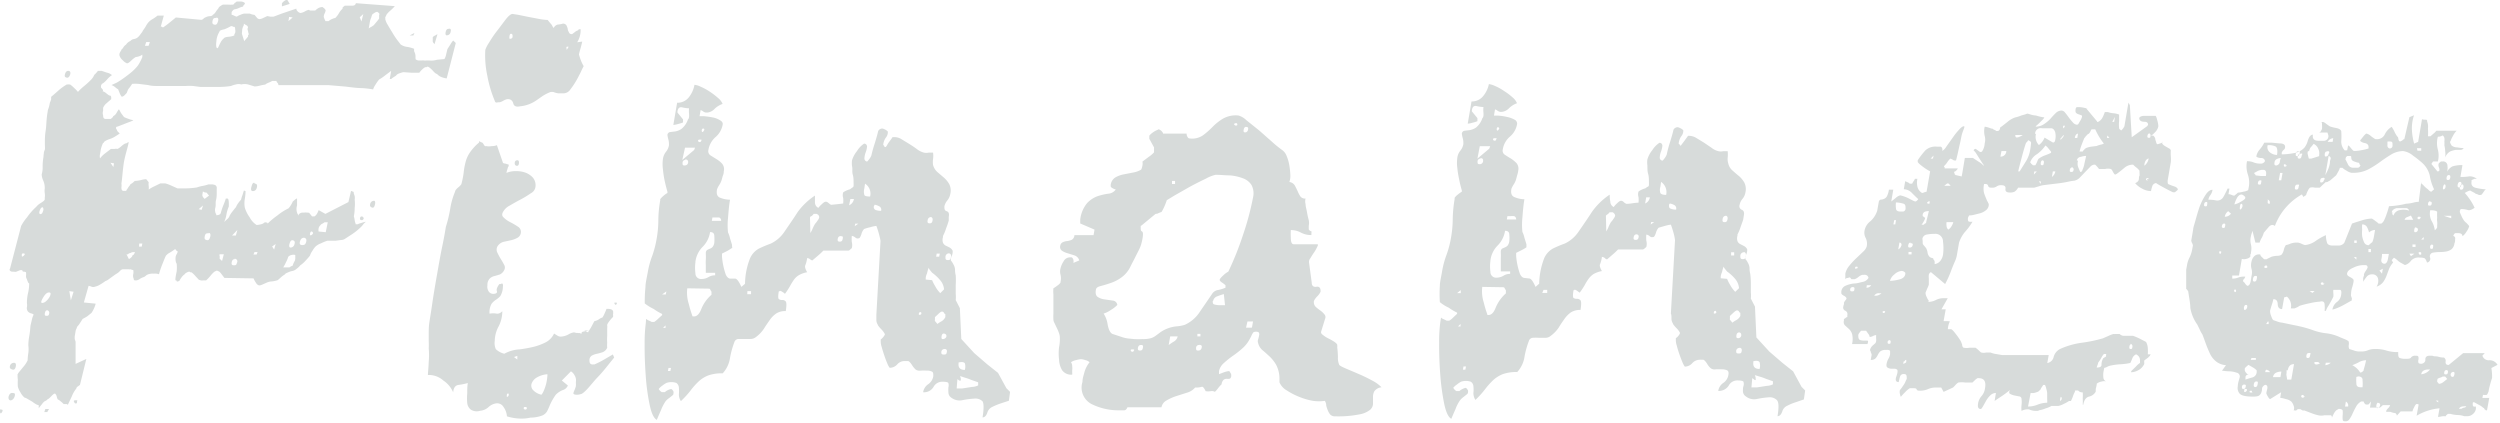
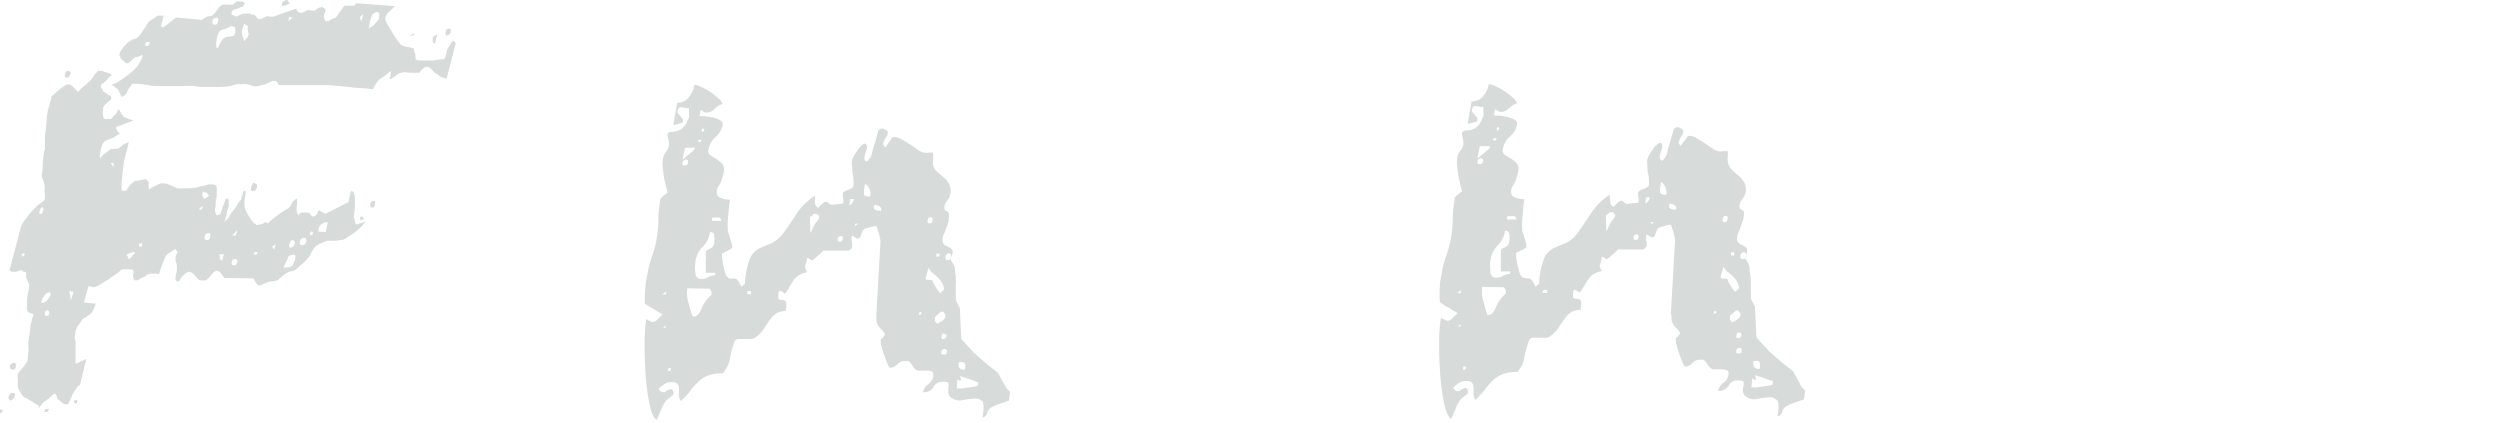
<svg xmlns="http://www.w3.org/2000/svg" viewBox="0 0 211.67 35.79">
  <defs>
    <style>.cls-1{fill:#d7dbda;}</style>
  </defs>
  <title>finance_heading</title>
  <g id="Layer_2" data-name="Layer 2">
    <g id="Layer_1-2" data-name="Layer 1">
      <path class="cls-1" d="M.13,34.69c.06,0,.09,0,.09.08A.4.4,0,0,1,.08,35C0,35,0,34.89,0,34.77S.07,34.62.13,34.69Zm1-1.41c.14,0,.17.1.1.31S1,33.9.89,33.9s-.22-.15-.15-.36S.93,33.24,1.1,33.28Zm.39-1.62c0-.07.19-.26.44-.58a2.36,2.36,0,0,0,.38-.57s0-.25.06-.63a2.49,2.49,0,0,0,0-.63c0-.1,0-.37.08-.81s.08-.74.11-.91l.1-.42a1.71,1.71,0,0,1,.16-.47s-.06-.07-.19-.1a.57.57,0,0,1-.29-.16A.47.47,0,0,1,2.28,26a1.06,1.06,0,0,0,0-.34,3.63,3.63,0,0,1,.09-.83,3.44,3.44,0,0,0,.1-.84s-.07,0-.11-.13a1.86,1.86,0,0,1-.09-.24s-.06-.07-.07-.23a1.25,1.25,0,0,0,0-.34S2.11,23,2,23s-.11-.1-.11-.13H1.71s0,0,0,0l-.37.15C1.14,23,1,23,1,23a.28.28,0,0,1-.15-.08.13.13,0,0,1,0-.18l.94-3.61a4,4,0,0,1,.5-.73,5.09,5.09,0,0,1,.78-.89,1.28,1.28,0,0,1,.33-.29A2.88,2.88,0,0,0,3.72,17l.07-.1,0-.16a1.3,1.3,0,0,0,0-.39,1.19,1.19,0,0,1,0-.39,1.56,1.56,0,0,0-.12-.65,1.39,1.39,0,0,1-.14-.55,2,2,0,0,0,.08-.66,4.73,4.73,0,0,1,.07-.81A2.56,2.56,0,0,1,3.71,13c0-.16.07-.27.09-.34s0-.25,0-.55,0-.62.06-1,.06-.67.09-1,.06-.5.08-.61,0-.14.08-.33a3.13,3.13,0,0,0,.1-.4.48.48,0,0,1,.06-.18l.06-.18,0-.21c.08-.07.29-.24.61-.53a4.42,4.42,0,0,1,.72-.52h.11s0,0,0,0a.06.06,0,0,1,.06,0l.1,0h0a2.36,2.36,0,0,1,.34.29,3.08,3.08,0,0,1,.33.34,4.77,4.77,0,0,1,.53-.5,6.75,6.75,0,0,0,.6-.55,1.24,1.24,0,0,0,.25-.39A2.13,2.13,0,0,0,8.29,6h.32l.44.15a.92.92,0,0,1,.43.21,1.89,1.89,0,0,0-.43.39c-.21.23-.36.34-.42.34l-.08.16,0,.16.13.15c.06.07.06.13,0,.16A.88.88,0,0,1,9,7.9c.15.12.24.19.28.19s.11,0,.13.12a.48.48,0,0,1,0,.19L9,8.76a1,1,0,0,0-.27.37l0,.16v.1a.56.56,0,0,0,0,.37c0,.17.05.26.08.26a.14.14,0,0,0,.1.05h.47l.12-.1.07-.08s0-.05.06-.08a.59.59,0,0,0,.23-.24c.07-.12.13-.22.18-.29s.13.18.23.32l.23.31a2.87,2.87,0,0,0,.4.16,1.34,1.34,0,0,0,.39.1l-.06.05L10,10.7l-.17.05,0,.15s0,.06.05.06,0,.09.09.18.13.13.16.13-.06.09-.18.16l-.24.15a2,2,0,0,1-.48.21c-.28.11-.42.2-.43.26s-.08,0-.14.21a2.61,2.61,0,0,0-.13.42l-.06.37a.73.73,0,0,0,0,.36A2.18,2.18,0,0,1,8.88,13l.51-.39H9.7a.55.55,0,0,1,.25,0,1.49,1.49,0,0,0,.36-.26c.17-.14.28-.21.35-.21a.24.24,0,0,0,.12-.05.15.15,0,0,1,.11-.06c0,.14-.09.44-.21.89s-.18.75-.2.89-.06.42-.1.84-.07.71-.1.88a1.12,1.12,0,0,1,0,.34q0,.24.09.24s0,.05,0,.05h.32c0-.07.1-.16.15-.26a1.4,1.4,0,0,1,.13-.18.41.41,0,0,0,.08-.13.88.88,0,0,0,.24-.16l.12-.11a2.77,2.77,0,0,0,.51-.07,2.13,2.13,0,0,1,.46-.08l.08.1.13.16a1,1,0,0,0,0,.31,1.23,1.23,0,0,1,0,.31,2.82,2.82,0,0,1,.49-.28l.49-.24h.1s.05,0,.05,0,0,0,.05,0H14a2.9,2.9,0,0,1,.49.18l.54.24.71,0a6.6,6.6,0,0,0,.93-.08,3,3,0,0,1,.49-.13,3,3,0,0,0,.49-.13H18l.2.05a.28.28,0,0,1,.15.31s0,.15,0,.34,0,.4-.06.63,0,.44-.06.65a.7.7,0,0,0,0,.37s0,.09.07.15a.17.17,0,0,1,0,.11c.24,0,.37-.07.4-.21a5.39,5.39,0,0,1,.21-.63,5.44,5.44,0,0,0,.21-.57l.07,0a.08.08,0,0,0,.07,0c.07,0,.1.14.11.31a3.35,3.35,0,0,1,0,.37,3.05,3.05,0,0,0-.2.68,2.23,2.23,0,0,1-.19.62l.25-.23a.61.61,0,0,0,.21-.29,2.1,2.1,0,0,1,.24-.36c.16-.21.26-.33.3-.37a1.39,1.39,0,0,1,.19-.34,1.94,1.94,0,0,1,.24-.29,2.37,2.37,0,0,1,.12-.39l.12-.39.14.05c0,.07,0,.29-.06.65a2.08,2.08,0,0,0,0,.76,2.73,2.73,0,0,0,.41.81,1.66,1.66,0,0,0,.59.65,1.81,1.81,0,0,0,.32-.05.71.71,0,0,0,.28-.11.19.19,0,0,1,.22-.05c.1,0,.13.07.09.11a6.48,6.48,0,0,1,.85-.71,4.64,4.64,0,0,1,.94-.6,1.82,1.82,0,0,0,.21-.29,2,2,0,0,0,.15-.29l.18-.15a.5.5,0,0,1,.18-.11c0,.07,0,.27,0,.6a1,1,0,0,0,0,.6.48.48,0,0,0,.08.16s0,.05,0,.05,0,0,0,0,0,.06,0,.06a.43.43,0,0,1,.36-.27h.11l.08,0a.22.22,0,0,1,.14,0,.08.08,0,0,1,.07,0l.07,0a.11.11,0,0,0,.1,0l.26.32h.21a.67.67,0,0,0,.23-.26,1.87,1.87,0,0,0,.12-.27l.57.32,1.95-1,.22-.94a.39.39,0,0,1,.14.05c.07,0,.1.07.09.11s.05.16.08.28a.83.83,0,0,1,0,.29,2.92,2.92,0,0,1,0,.71c0,.4-.06.63-.07.7a2.14,2.14,0,0,1,.07.34,1.24,1.24,0,0,0,.08.29l0,.05h.15a.21.21,0,0,0,.12-.05l.27-.08a1.25,1.25,0,0,1,.33-.08s-.11.07-.22.21a1.82,1.82,0,0,1-.23.26,5.25,5.25,0,0,1-.72.58l-.65.42a.61.61,0,0,1-.28.07l-.45.06-.45,0h-.26a4.44,4.44,0,0,0-.56.23,1.29,1.29,0,0,0-.47.29,1.93,1.93,0,0,0-.24.34,1.39,1.39,0,0,0-.2.39q-.07.11-.36.42a2.52,2.52,0,0,1-.47.42,1.5,1.5,0,0,1-.31.29.73.73,0,0,1-.34.18,1.34,1.34,0,0,0-.33.1c-.19.08-.29.13-.29.16s-.15.09-.34.26-.29.27-.33.27a2.16,2.16,0,0,1-.49.1,1.12,1.12,0,0,0-.43.11l-.34.15c-.16.07-.26.09-.33.06s-.15-.08-.24-.24a1.64,1.64,0,0,1-.18-.34L19,23.53l-.26-.34c-.11-.15-.2-.23-.27-.23l-.09-.05a.21.21,0,0,0-.12.05c-.07,0-.2.11-.4.34a3.2,3.2,0,0,1-.41.44h-.26a.41.41,0,0,1-.18,0l-.17-.05-.29-.31a2.11,2.11,0,0,0-.33-.32h-.06a.11.11,0,0,1-.09-.05S16,23,16,23a1,1,0,0,0-.2.08c-.1.06-.15.1-.15.13a1.1,1.1,0,0,0-.29.29,2.07,2.07,0,0,0-.18.29l-.16.05s-.06,0-.07-.05,0-.05-.07-.05,0-.39.08-.76a3.51,3.51,0,0,0,0-.65s-.07-.09-.09-.26a1.44,1.44,0,0,1,0-.32.68.68,0,0,1,.09-.23.72.72,0,0,0,.09-.24s-.08,0-.14-.1-.1-.09-.14-.05a4.3,4.3,0,0,1-.39.26,1,1,0,0,0-.33.26c-.06.1-.16.36-.32.76a7.21,7.21,0,0,0-.27.81,1,1,0,0,0-.43-.05,1.22,1.22,0,0,0-.46.05.61.61,0,0,0-.23.13.54.54,0,0,1-.23.13,1.11,1.11,0,0,0-.26.13.65.65,0,0,1-.31.13h-.1a.11.11,0,0,1-.1-.05s-.05,0,0-.05a.6.6,0,0,1-.06-.42.84.84,0,0,0,0-.36.36.36,0,0,1-.2-.06.5.5,0,0,1-.18,0l-.13,0H10.4s-.12,0-.26.16-.3.22-.46.34l-.47.34a.94.94,0,0,1-.29.16,4.15,4.15,0,0,1-.44.29,1.26,1.26,0,0,1-.43.18.39.39,0,0,1-.31,0,.93.93,0,0,0-.24-.07l-.4,1.41,1,.1a2.19,2.19,0,0,1-.15.42,2.45,2.45,0,0,1-.2.36l-.36.29A3.81,3.81,0,0,1,7,27l-.22.34a1.57,1.57,0,0,1-.21.28.26.26,0,0,0-.07.16.67.67,0,0,0-.1.26l-.07.42a1.33,1.33,0,0,0,0,.26l.07.21c0,.07,0,.19,0,.37s0,.36,0,.57,0,.41,0,.6,0,.31,0,.34l.91-.42-.54,2.2-.18.13a.25.25,0,0,0-.13.18,2.47,2.47,0,0,0-.38.66l-.33.7a.12.12,0,0,1-.09-.05H5.39A1.88,1.88,0,0,0,5.16,34c-.12-.1-.19-.16-.23-.16s-.07-.07-.12-.23a.48.48,0,0,0-.15-.29q-.11,0-.33.24c-.15.16-.24.23-.28.23l-.12.11L3.74,34a2,2,0,0,0-.22.26c-.12.14-.19.24-.24.31l0-.26a1,1,0,0,1-.22-.08A3.05,3.05,0,0,1,2.72,34l-.4-.23a.82.82,0,0,0-.25-.11,1.53,1.53,0,0,1-.34-.44,1.63,1.63,0,0,1-.22-.49,5,5,0,0,1,0-.58A2.93,2.93,0,0,1,1.49,31.66Zm-.31-.94c.13,0,.17.15.12.34s-.14.27-.27.23S.79,31.2.84,31A.34.34,0,0,1,1.18,30.72ZM2,21.47c-.06-.07-.1,0-.14.05s0,.18,0,.21a.3.3,0,0,0,.21-.16C2.14,21.5,2.11,21.47,2,21.47Zm1.62-3.92c-.1,0-.18.06-.26.29s0,.32.11.28.13-.12.18-.26A.32.32,0,0,0,3.62,17.55Zm.53,7.21c-.14,0-.3.1-.49.42s-.22.47-.08.47a.5.5,0,0,0,.31-.14,1.32,1.32,0,0,0,.25-.28.75.75,0,0,0,.14-.32C4.3,24.81,4.25,24.76,4.15,24.76Zm0,9.87L4,34.89H3.75l.09-.26ZM4,26.27c-.1,0-.17.08-.2.24s0,.23.12.23.21,0,.24-.18A.22.22,0,0,0,4,26.27ZM5.78,6c.17,0,.22.15.15.34s-.17.27-.3.23-.18-.09-.13-.28S5.64,6,5.78,6ZM6,25.43l.23-.73-.36-.05ZM6.52,34c0,.1,0,.16-.1.16s-.11-.06-.16-.16.07-.11.18-.11S6.57,33.88,6.52,34ZM9.6,14.14l.05-.31-.3-.05ZM9.44,7.2,9.88,7a7,7,0,0,0,.64-.42c.22-.16.42-.31.61-.47a3.79,3.79,0,0,0,.4-.39s.12-.11.24-.32a3.7,3.7,0,0,0,.28-.57l0-.11,0-.1s-.08.08-.23.13a1.25,1.25,0,0,1-.33.08,2.2,2.2,0,0,0-.39.31c-.19.18-.31.25-.38.21s-.18-.08-.34-.26a.8.8,0,0,1-.27-.42s-.05,0,0,0v-.1a1,1,0,0,1,.09-.21.33.33,0,0,0,.08-.16s.09-.06.16-.18a.66.66,0,0,1,.23-.24.81.81,0,0,1,.37-.31.46.46,0,0,1,.28-.16.75.75,0,0,0,.28-.1s.11-.07.22-.21l.24-.32c0-.06.13-.2.26-.41a1.88,1.88,0,0,1,.24-.37,1.32,1.32,0,0,1,.37-.29,3.59,3.59,0,0,0,.41-.29l.27,0,.26,0-.26.94s0,0,0,0h.1a.12.12,0,0,0,.1.06,6.21,6.21,0,0,0,.54-.4l.54-.44,2.16.2a.33.33,0,0,0,.18-.1.4.4,0,0,1,.17-.11.9.9,0,0,1,.33-.1c.19,0,.28-.07.28-.11a.7.7,0,0,0,.26-.26,1.58,1.58,0,0,1,.2-.26A.48.48,0,0,1,18.7.49a.72.72,0,0,1,.18-.1l.41,0a3.08,3.08,0,0,0,.46,0,.69.69,0,0,0,.13-.15C20,.2,20,.13,20.07.13s.15,0,.32,0a.55.55,0,0,1,.35.13.34.34,0,0,1-.08.16.13.13,0,0,0-.07.1s0,.05-.07.05a1.69,1.69,0,0,0-.3.11,1.18,1.18,0,0,1-.31.1.29.29,0,0,0-.2.11c-.06.07-.1.12-.1.15l0,.21a.85.85,0,0,1,.22.08.85.85,0,0,0,.22.08,1.27,1.27,0,0,1,.32-.16,1.31,1.31,0,0,1,.3-.1l.22,0,.26,0a1.26,1.26,0,0,0,.4.11l.18.21a.33.33,0,0,0,.23.15.87.87,0,0,0,.33-.1l.34-.16.25.05c.14,0,.22,0,.27,0s.46-.18.94-.34l1-.34a.31.31,0,0,0,.12.24.41.41,0,0,0,.24.13,1.12,1.12,0,0,0,.36-.13,1,1,0,0,1,.36-.14.12.12,0,0,0,.1.06h.42A1.53,1.53,0,0,1,27,.66a1.34,1.34,0,0,1,.3-.07.64.64,0,0,0,.14.1l.13.16s0,.13-.08.28-.07.26-.08.29a1.6,1.6,0,0,0,.15.37h.26a1.08,1.08,0,0,1,.32-.19,1,1,0,0,1,.25-.08,1.89,1.89,0,0,0,.3-.39A1.58,1.58,0,0,1,29,.74.06.06,0,0,0,29,.69s0-.07.07-.11l.12-.1.31,0,.31,0A.46.46,0,0,0,30,.45a.25.25,0,0,0,.13-.18l3.3.25A3.8,3.8,0,0,1,33,.94c-.19.18-.29.3-.3.37l-.08.15s0,.07,0,.08a.11.11,0,0,1,0,.08,1.44,1.44,0,0,0,.2.47c.12.21.25.43.39.65a6.24,6.24,0,0,0,.41.63l.3.39a1.15,1.15,0,0,0,.56.21,2.91,2.91,0,0,1,.58.16s0,0,0,.13a.3.3,0,0,0,.05.18.86.86,0,0,1,.07.34c0,.19,0,.28.08.28a.36.36,0,0,0,.2.06h.26a.5.5,0,0,1,.18,0,.48.48,0,0,0,.18,0h.26a1.61,1.61,0,0,0,.66-.06L37.63,5a1.23,1.23,0,0,0,.15-.42c.06-.24.09-.38.1-.42l.25-.39a1.93,1.93,0,0,1,.24-.34l.22.21-.77,3a1.86,1.86,0,0,1-.43-.11A.93.93,0,0,1,37,6.26c-.07,0-.18-.08-.34-.26a2.21,2.21,0,0,0-.34-.31l-.1-.05a.21.21,0,0,0-.11.05H36s-.12.06-.24.18a1.8,1.8,0,0,0-.26.29l-.62,0-.72-.05a1.44,1.44,0,0,0-.28.08.81.81,0,0,0-.28.13.46.46,0,0,1-.19.16l-.23.15s0,.06-.12.06H33L33.12,6l-.52.39a3.58,3.58,0,0,1-.5.34,3.48,3.48,0,0,0-.31.44,1.54,1.54,0,0,0-.2.4,8.51,8.51,0,0,0-.92-.11c-.45,0-.92-.07-1.42-.13l-1.41-.12c-.45,0-.76,0-.93,0H25.26q-.56,0-1,0l-.69,0A.26.26,0,0,0,23.48,7c-.05-.07-.08-.12-.07-.15H23.3a.14.14,0,0,1-.09,0h-.16a1.76,1.76,0,0,1-.31.15c-.17.07-.26.13-.27.16a3.71,3.71,0,0,0-.54.11,1.9,1.9,0,0,1-.37.05L21,7.15a1.21,1.21,0,0,0-.57,0,.77.77,0,0,0-.45,0,1.88,1.88,0,0,0-.42.13,6.76,6.76,0,0,1-1.11.08l-1.1,0-.39,0-.61-.08a4.69,4.69,0,0,0-.62,0h-.34l-.74,0c-.39,0-.62,0-.69,0s-.29,0-.57,0-.56,0-.85-.08l-.82-.1a3.51,3.51,0,0,0-.53,0L11,7.38a1.29,1.29,0,0,0-.17.23l-.1.26-.18.19a.41.41,0,0,1-.24.13s-.09-.09-.16-.26L10,7.56a1.22,1.22,0,0,1-.25-.18A1.23,1.23,0,0,0,9.44,7.2Zm1.47,14.73a.4.4,0,0,0,.17-.11.33.33,0,0,0,.14-.21s.08,0,.13-.1a.78.78,0,0,0,.08-.16s-.09,0-.18,0a.42.42,0,0,0-.2.07.35.35,0,0,0-.22.11.24.24,0,0,1-.12,0Zm.86-1.05H12l.05-.26h-.26Zm.5-17h.31l.11-.32h-.31Zm4.55,13.83.25.06.12-.37Zm.31-1.2s0,.1.07.19.1.13.14.13l.36-.27-.22-.26a.38.38,0,0,1-.3-.1Zm.54,3.24c-.17,0-.28,0-.33.24s0,.3.17.34.24-.1.29-.29S17.8,19.72,17.67,19.72Zm.65-18.23c-.17,0-.27,0-.32.23s0,.31.17.34.23-.09.29-.29S18.46,1.49,18.32,1.49Zm.27,1.15a1.79,1.79,0,0,0-.27.83c-.05.39,0,.58.08.58s.13-.22.26-.45a1.1,1.1,0,0,1,.3-.39c.05-.07.19-.11.42-.13A1.52,1.52,0,0,0,19.84,3l0-.1.07-.11v0a.69.69,0,0,0,0-.31q0-.21-.09-.21h-.06a.12.12,0,0,1-.09-.06h-.11a4.28,4.28,0,0,1-.56.27C18.73,2.53,18.6,2.6,18.59,2.64Zm0,18.86a.36.36,0,0,0,0,.15.19.19,0,0,1,0,.16s0,.08.08.13a1.56,1.56,0,0,1,.13.13l.15-.57Zm1.29.41c-.14,0-.23.09-.26.26s0,.26.17.26.22,0,.27-.21A.22.22,0,0,0,19.85,21.91Zm-.23-2h.32l.13-.47Zm.83-17.08.2.63a.8.8,0,0,1,.13-.16L21,3.1,21,3l.07-.11A.88.88,0,0,1,21,2.61a.29.29,0,0,1,0-.29s0-.1-.13-.18A1.08,1.08,0,0,1,20.65,2c0,.07,0,.16-.08.27l-.06.2Zm1.09,12.69c.17,0,.23.11.18.32s-.17.31-.34.31-.18-.16-.12-.37S21.4,15.45,21.54,15.48Zm-.11,6h.27l.08-.21h-.26Zm1.75-.42.13-.47-.3.21ZM24.53.33l-.66.21,0-.11,0-.15s.07-.1.19-.19.21-.11.28-.08ZM25,21.59a.53.53,0,0,0-.31,0,.49.49,0,0,0-.29.16,2,2,0,0,1-.18.44,3.64,3.64,0,0,1-.24.45h.53a.83.83,0,0,1,.17-.11c.08,0,.12-.07.12-.1a1.36,1.36,0,0,1,.1-.24L25,22s-.05,0,0-.06l0-.15Zm-.58-19.8.36-.31-.3-.05Zm.33,18.55c-.11,0-.18.1-.24.31s0,.31.08.31a.34.34,0,0,0,.34-.28C25,20.48,24.94,20.37,24.77,20.34Zm1-.21c-.18,0-.29.1-.35.31s0,.31.19.31.27-.05.33-.26S25.91,20.16,25.75,20.13Zm.66-.53c-.06,0-.11,0-.15.13s0,.19,0,.19a.21.21,0,0,0,.21-.11C26.54,19.74,26.5,19.67,26.41,19.6Zm1.34-.78-.14,0-.13,0a1.35,1.35,0,0,1-.21.13.33.33,0,0,0-.15.13.48.48,0,0,0-.15.29,1.17,1.17,0,0,0,0,.23l.61.06Zm2.85-17,.16-.63-.3.27Zm.11,16.56c.06,0,.09.08.08.13a.19.19,0,0,1-.13.13q-.21,0-.18-.15C30.5,18.34,30.57,18.31,30.71,18.34ZM31.94,1a.52.52,0,0,0-.2.07l-.2.13a.83.83,0,0,0-.1.27,1.52,1.52,0,0,0-.12.36l-.1.58a.86.86,0,0,1,.21-.13l.21-.14.26-.31a2.64,2.64,0,0,0,.2-.26l0-.16,0-.15C32.17,1.19,32.1,1.1,31.94,1Zm-.27,16c.1,0,.12.15.07.34s-.12.27-.22.24-.24-.1-.18-.29A.33.33,0,0,1,31.67,17ZM35,3l-.31,0,.4-.21Zm1.64.15A.48.48,0,0,1,36.86,3a.72.72,0,0,1,.18-.1l-.25.84-.09-.11a.25.25,0,0,1-.06-.21v-.1Zm1.38-.73c.14,0,.19.09.13.29a.32.32,0,0,1-.33.28c-.1,0-.13-.14-.07-.34S37.93,2.42,38.06,2.45Z" />
-       <path class="cls-1" d="M42.92,35.25a1.51,1.51,0,0,0-.28-.78.63.63,0,0,0-.62-.32,1.21,1.21,0,0,0-.66.32,1.22,1.22,0,0,1-.71.31.93.93,0,0,1-.79-.1.82.82,0,0,1-.3-.55,4.26,4.26,0,0,1,0-.81c0-.31,0-.61.05-.89a5.27,5.27,0,0,1-.79.16q-.41.06-.45.63a2.26,2.26,0,0,0-.83-1,1.85,1.85,0,0,0-1.31-.47c0-.18.05-.55.07-1.13a6.13,6.13,0,0,0,0-1.12,5.93,5.93,0,0,0,0-.6c0-.26,0-.51,0-.73s0-.53.06-.92.13-.8.24-1.56.25-1.58.4-2.43.29-1.67.45-2.43.25-1.31.3-1.62a11.24,11.24,0,0,0,.37-1.54,6.1,6.1,0,0,1,.41-1.44c0-.07.06-.18.24-.34a1.34,1.34,0,0,0,.29-.29,6.74,6.74,0,0,0,.2-1,5.44,5.44,0,0,1,.15-.84,2.55,2.55,0,0,1,.35-.81,4.13,4.13,0,0,1,.8-.88V12s0,0,0,0,0,0,0-.05l.19.1c.07,0,.14.06.21.19s.13.16.21.13a1.13,1.13,0,0,0,.46,0,1,1,0,0,0,.44-.08l.52,1.51a.69.69,0,0,0,.25.06.37.37,0,0,0,.15.05.14.14,0,0,1,.09.05l0,0a.12.12,0,0,0,0,.11l-.06.05-.07.24a1.6,1.6,0,0,0-.07.28,1.9,1.9,0,0,1,.78-.15,2.3,2.3,0,0,1,.81.12,1.62,1.62,0,0,1,.64.42,1,1,0,0,1,.23.76.71.71,0,0,1-.39.57,8.3,8.3,0,0,1-.87.53c-.33.17-.64.35-.93.52a1.28,1.28,0,0,0-.52.47c-.14.21-.15.39,0,.52a2.11,2.11,0,0,0,.55.4,6.19,6.19,0,0,1,.67.39.51.51,0,0,1,.25.52.56.56,0,0,1-.32.44,2,2,0,0,1-.52.19l-.6.13a.87.87,0,0,0-.54.39.57.57,0,0,0,0,.55,5.86,5.86,0,0,0,.3.55c.11.17.2.34.28.49a.45.45,0,0,1,0,.4.8.8,0,0,1-.38.39l-.45.13a.86.86,0,0,0-.4.21.76.76,0,0,0-.2.57.73.73,0,0,0,.09.5.45.45,0,0,0,.41.23c.25,0,.35-.11.3-.23s0-.32.21-.6h.1l.12-.05s.06,0,.08.1a.36.36,0,0,1,0,.16,1.61,1.61,0,0,1-.22.81,1.85,1.85,0,0,1-.37.31,1.48,1.48,0,0,0-.37.34,1.46,1.46,0,0,0-.17.84,1.5,1.5,0,0,1,.62,0c.1,0,.25,0,.46-.21v.05a2.79,2.79,0,0,1-.32,1.25,2.63,2.63,0,0,0-.32,1.21,1.27,1.27,0,0,0,.09.7,1.57,1.57,0,0,0,.72.39A3,3,0,0,1,44,29.58a11.27,11.27,0,0,0,1.16-.21A4.82,4.82,0,0,0,46.17,29a1.56,1.56,0,0,0,.74-.76l.26.16a.53.53,0,0,0,.27.1h.05a1.48,1.48,0,0,0,.63-.18,1.26,1.26,0,0,1,.48-.18l.2.05.1,0a.28.28,0,0,0,.15,0,.46.46,0,0,0,.2.05s0,0,0-.08.24-.11.74-.18a1.26,1.26,0,0,1-.33,0h-.31l.06,0a.4.4,0,0,1,.22.08.46.46,0,0,0,.17.08c0-.07.14-.23.27-.47s.21-.41.26-.48a1,1,0,0,0,.37-.15,1,1,0,0,1,.31-.16,2.19,2.19,0,0,0,.2-.39,3,3,0,0,0,.14-.34h.1c.35,0,.51.12.46.36a.1.1,0,0,1,0,.08.15.15,0,0,0,0,.08l0,.16a2.7,2.7,0,0,0-.3.34c-.15.19-.22.32-.2.39s0,.18,0,.34,0,.34,0,.55a3.79,3.79,0,0,0,0,.57,2.26,2.26,0,0,0,0,.42.7.7,0,0,1-.41.39c-.17.05-.33.1-.49.13a1.47,1.47,0,0,0-.42.16.45.45,0,0,0-.18.42c0,.24.11.35.36.31a.07.07,0,0,0,.07,0,7.12,7.12,0,0,0,.83-.42l.72-.42.11.26c-.08.11-.26.32-.53.66s-.55.68-.86,1-.6.7-.88,1-.47.44-.57.44a.93.93,0,0,1-.32.05c-.21,0-.31-.05-.29-.15a2.19,2.19,0,0,1,.1-.26,2.46,2.46,0,0,0,.11-.32v-.1a.21.21,0,0,0,0-.11s0-.08,0-.15a.78.78,0,0,0-.1-.53.88.88,0,0,0-.32-.36l-.77.78.51.42a.67.67,0,0,1-.44.39,1.67,1.67,0,0,0-.59.4,5.17,5.17,0,0,0-.49.86,5,5,0,0,1-.25.55.86.86,0,0,1-.4.34,2.91,2.91,0,0,1-1,.18,3.42,3.42,0,0,1-.9.08A4.14,4.14,0,0,1,42.92,35.25Zm0-26.85a1.29,1.29,0,0,0-.31.13,1,1,0,0,1-.31.13h-.15a.21.21,0,0,1-.19,0,.14.14,0,0,1-.06-.1,10.09,10.09,0,0,1-.64-2.15,8.12,8.12,0,0,1-.17-2.19,2.7,2.7,0,0,1,.31-.6c.2-.33.42-.67.68-1s.5-.67.76-1,.45-.44.55-.44l.46.07.88.18,1,.19a5,5,0,0,0,.64.07l.17.21.18.21a1.05,1.05,0,0,0,.16.26.52.52,0,0,1,.34-.29A2,2,0,0,0,47.66,2a.35.35,0,0,1,.29.13,1.19,1.19,0,0,1,.12.32c0,.12.07.22.11.31s.12.13.26.13l.24-.18a.61.61,0,0,1,.23-.13A.17.17,0,0,0,49,2.48l.08,0a.11.11,0,0,1,.08,0,1.93,1.93,0,0,1-.29,1.1l.43-.06L49.18,4c-.09.3-.14.5-.16.61a4.76,4.76,0,0,0,.17.52,2.88,2.88,0,0,0,.23.47,5.19,5.19,0,0,0-.23.47c-.12.24-.25.5-.4.76a6.2,6.2,0,0,1-.49.73.72.72,0,0,1-.53.34l-.23,0-.28,0a1.52,1.52,0,0,1-.4-.11.92.92,0,0,0-.25,0,3.78,3.78,0,0,0-.67.34l-.53.37a2.93,2.93,0,0,1-.58.31,2.86,2.86,0,0,1-.79.19c-.32.07-.52,0-.58-.24S43.22,8.36,42.93,8.4Zm.12,24.92c-.07,0-.12,0-.13.15s0,.14.08.11A.2.2,0,0,0,43.05,33.32Zm.22-30.46c-.08,0-.12.12-.13.26s0,.19.11.16.16-.07.16-.21S43.37,2.86,43.27,2.86Zm.54,27.58,0-.31-.28.1Zm0-16.87c.11,0,.15.08.14.23s-.06.24-.17.24-.2-.08-.19-.24S43.67,13.57,43.81,13.57Zm.8,21c0-.07,0-.11-.11-.11s-.14,0-.15.11S44.58,34.74,44.61,34.57Zm1.7-2.88a2.08,2.08,0,0,0-.83.26,1,1,0,0,0-.45.5.55.55,0,0,0,.09.55,1.38,1.38,0,0,0,.73.42s.1-.1.18-.29a3.58,3.58,0,0,0,.22-.63,3.94,3.94,0,0,0,.1-.6C46.36,31.73,46.35,31.66,46.31,31.69ZM48.08,4.05c.08-.07.07-.1,0-.1s-.14,0-.12.1,0,.16,0,.16S48.06,4.16,48.08,4.05Zm4,21.57c.08,0,.12,0,.13,0a.14.14,0,0,1,0,.13q-.12.11-.15,0C52,25.67,52,25.62,52.06,25.62Z" />
      <path class="cls-1" d="M85.42,33.93l-.7.23a5.56,5.56,0,0,0-.7.29.78.78,0,0,0-.43.5c-.09.26-.23.39-.4.39.12-.73.11-1.18,0-1.36a.86.86,0,0,0-.7-.23,7.08,7.08,0,0,0-1,.13,1.14,1.14,0,0,1-.93-.2.54.54,0,0,1-.26-.45,3,3,0,0,1,0-.44.61.61,0,0,0,0-.34c0-.09-.21-.13-.53-.13a.83.83,0,0,0-.73.44.93.93,0,0,1-.88.45,1,1,0,0,1,.43-.68,1,1,0,0,0,.43-.68c0-.21,0-.34-.12-.39a.89.89,0,0,0-.43-.08,4.53,4.53,0,0,0-.52,0,.62.62,0,0,1-.41-.08,1.75,1.75,0,0,1-.32-.39c-.15-.23-.27-.34-.34-.34h-.1s-.06,0-.07,0,0,0-.08,0a.82.82,0,0,0-.67.29.84.84,0,0,1-.63.28s-.09-.1-.18-.31-.18-.44-.27-.71-.17-.51-.23-.75a1.43,1.43,0,0,1-.08-.47l0-.16s.11-.07.22-.21.15-.22.12-.26a1.69,1.69,0,0,0-.32-.42c-.19-.2-.28-.33-.27-.36a.74.74,0,0,1-.12-.39c0-.19,0-.34,0-.45l.35-6.22c0-.13-.06-.34-.13-.62a6.91,6.91,0,0,0-.22-.68,2.45,2.45,0,0,0-.52.11,3.39,3.39,0,0,0-.52.15,1,1,0,0,0-.23.45c-.08.22-.15.34-.22.34s-.14.05-.28-.06a.64.64,0,0,0-.31-.15,3.16,3.16,0,0,0,0,.52,1,1,0,0,1,0,.52l-.15.13a.23.23,0,0,1-.14.08H69.71a5.78,5.78,0,0,1-.47.44l-.46.39a.38.38,0,0,1-.19-.1.45.45,0,0,0-.25-.1,2.47,2.47,0,0,1-.16.62c-.05.11,0,.3.16.58a2.1,2.1,0,0,0-.72.26,1.38,1.38,0,0,0-.41.39,5.13,5.13,0,0,0-.32.52,6.56,6.56,0,0,1-.43.66.9.9,0,0,0-.21-.16.52.52,0,0,0-.22-.1s0,0,0,0,0,.05-.09.05c-.07.38-.06.6,0,.65a.45.45,0,0,0,.3.08.35.35,0,0,1,.29.13c.07.09.07.36,0,.81a1.38,1.38,0,0,0-.82.21,2.18,2.18,0,0,0-.54.55c-.16.23-.33.47-.49.73a2.84,2.84,0,0,1-.68.71.72.72,0,0,1-.47.16H63l-.5,0a.39.39,0,0,0-.33.29,7.3,7.3,0,0,0-.36,1.31,2.47,2.47,0,0,1-.62,1.31,3.36,3.36,0,0,0-1.23.18,2.52,2.52,0,0,0-.8.5,5.77,5.77,0,0,0-.68.76,7.45,7.45,0,0,1-.83.91,1,1,0,0,1-.17-.57,3.57,3.57,0,0,0,0-.58.52.52,0,0,0-.22-.39,1.3,1.3,0,0,0-.83,0,2.16,2.16,0,0,0-.35.23,1.27,1.27,0,0,0-.31.29.91.91,0,0,0,.1.13.65.65,0,0,0,.16.13h.27s.08-.09.23-.16a1,1,0,0,1,.28-.1s.08,0,.14.1a.26.26,0,0,1,.08.16v.05a.12.12,0,0,0,0,.11l-.07.1-.3.24a1.29,1.29,0,0,0-.31.28,3.72,3.72,0,0,0-.39.76c-.18.4-.29.67-.35.81-.26-.14-.46-.57-.61-1.3a18.23,18.23,0,0,1-.33-2.48q-.1-1.4-.09-2.64a13.13,13.13,0,0,1,.1-1.78L54.7,27a1.15,1.15,0,0,0,.21.13,1.72,1.72,0,0,1,.27.13h.21a2.16,2.16,0,0,0,.33-.27l.34-.31,0-.1a4,4,0,0,1-.71-.42,3.86,3.86,0,0,1-.76-.47,12.17,12.17,0,0,1,.06-1.38c0-.33.1-.74.19-1.23a7.32,7.32,0,0,1,.38-1.41,8.46,8.46,0,0,0,.37-1.42,9,9,0,0,0,.15-1.61,10.22,10.22,0,0,1,.16-1.68l0-.1s.09-.12.25-.26a2,2,0,0,1,.36-.26l0-.11c-.11-.38-.19-.71-.25-1s-.1-.58-.13-.89a3.28,3.28,0,0,1,0-.89,1.27,1.27,0,0,1,.26-.6,1.2,1.2,0,0,0,.25-.55l0-.1a1.42,1.42,0,0,0-.06-.42,2.61,2.61,0,0,1-.07-.36.27.27,0,0,1,.23-.24l.42-.05a1.33,1.33,0,0,0,.53-.21,1.75,1.75,0,0,0,.56-.81c.09-.07.11-.23.09-.47a2.39,2.39,0,0,1,0-.47,2.59,2.59,0,0,1-.58-.08c-.22-.05-.36.06-.4.34l0,.1.47.58v.1l0,.16a3.77,3.77,0,0,1-.42.13,2.21,2.21,0,0,1-.4.08l.32-1.88a1.22,1.22,0,0,0,1-.47,2.37,2.37,0,0,0,.47-1.05,1.47,1.47,0,0,1,.52.16,4.77,4.77,0,0,1,.76.41,6.17,6.17,0,0,1,.72.55,1.24,1.24,0,0,1,.38.5,1.81,1.81,0,0,0-.67.41,1,1,0,0,1-.6.32h-.16a.58.58,0,0,1-.22-.1.68.68,0,0,0-.21-.11l-.09.52.38,0a6.88,6.88,0,0,1,.72.1,1.8,1.8,0,0,1,.63.24c.18.1.25.22.23.36a1.8,1.8,0,0,1-.61,1.07,1.84,1.84,0,0,0-.6,1.08.43.43,0,0,0,.18.47l.5.31a2.16,2.16,0,0,1,.48.39.73.73,0,0,1,.14.65c0,.07,0,.2-.09.4l-.09.33a1.71,1.71,0,0,1-.2.42,1.72,1.72,0,0,0-.19.37c-.07.38,0,.63.31.73a2.34,2.34,0,0,0,.79.15c-.07.39-.12.9-.17,1.55a5.7,5.7,0,0,0,0,1.22,2.21,2.21,0,0,1,.17.5l.17.55,0,.1L62,21c-.05,0-.18.11-.41.24l-.46.23,0,.16,0,.1a6.13,6.13,0,0,0,.32,1.52c.1.21.22.32.36.34l.43,0c.15,0,.33.25.53.7l.31-.26a6,6,0,0,1,.43-2.17,1.74,1.74,0,0,1,.74-.81,9.84,9.84,0,0,1,1-.42,2.88,2.88,0,0,0,1.16-1c.46-.67.84-1.22,1.13-1.68A5.71,5.71,0,0,1,69,16.56c0,.14,0,.33,0,.57a.51.51,0,0,0,.29.47,1.76,1.76,0,0,1,.29-.31c.14-.14.25-.21.32-.21s.12,0,.24.1.2.16.24.16l.5-.05.51-.06a2.23,2.23,0,0,0,0-.47.78.78,0,0,1,0-.47s.1-.08.26-.15a1.65,1.65,0,0,1,.31-.11l.18-.13a.3.3,0,0,0,.13-.13,3.09,3.09,0,0,0,0-.34c0-.19,0-.41-.07-.65s0-.48-.06-.71a1.91,1.91,0,0,1,0-.5,2.32,2.32,0,0,1,.42-.78,2,2,0,0,1,.6-.63c.17,0,.25.13.25.26a1.86,1.86,0,0,1-.11.47,1.62,1.62,0,0,0-.11.5.26.26,0,0,0,.23.29,2.42,2.42,0,0,0,.2-.24,1,1,0,0,0,.16-.29,10.45,10.45,0,0,1,.28-1c.16-.52.25-.85.28-1a.3.3,0,0,1,.13-.19.46.46,0,0,1,.23-.08.85.85,0,0,1,.22.08.73.73,0,0,1,.25.18v.11a.75.75,0,0,1-.18.42,1.27,1.27,0,0,0-.21.62s.06,0,.09.08,0,.08.09.08.15-.21.31-.42.26-.35.3-.42h.16a1.12,1.12,0,0,1,.62.19l.64.39c.22.14.44.28.65.44a1.64,1.64,0,0,0,.58.29.91.91,0,0,0,.42,0c.21,0,.34,0,.36,0a2,2,0,0,1,0,.55,1.77,1.77,0,0,0,0,.5,1.25,1.25,0,0,0,.37.6l.55.47a2.17,2.17,0,0,1,.45.55,1.22,1.22,0,0,1,.09.83,1.2,1.2,0,0,1-.25.55,1.18,1.18,0,0,0-.25.5c0,.21,0,.35.19.41s.23.23.18.48l0,.31a6.7,6.7,0,0,1-.22.65,3.85,3.85,0,0,1-.27.66l0,.1a.76.76,0,0,0,0,.47.51.51,0,0,0,.22.24l.31.15a.67.67,0,0,1,.29.29.87.87,0,0,1-.07.42.77.77,0,0,0-.08.41s.11.11.21.32a1,1,0,0,1,.14.42c0,.1,0,.27.06.52a6.26,6.26,0,0,1,0,.78c0,.28,0,.54,0,.78a2.77,2.77,0,0,1,0,.53l.35.68.12,2.61,1.1,1.2,1.09.94.92.73.71,1.3.31.31Zm-29.36-9h.31l.05-.26Zm.08,2.83h.21l0-.21Zm.41,3.65h.21l.05-.26H56.6Zm1.22-17.87,1-.84.08-.2H58Zm.27,0a.24.24,0,0,0-.25.24c0,.16,0,.23.16.23s.28-.07.31-.23S58.21,13.49,58,13.49Zm.15,10.87a3.12,3.12,0,0,0,.13,1.33,9.76,9.76,0,0,0,.3,1s0,.05.05.05h.1c.24,0,.45-.21.61-.63a3.13,3.13,0,0,1,.86-1.2l0-.11,0-.15-.1-.16c0-.07-.08-.1-.11-.1Zm.69-2.2a3.47,3.47,0,0,0,0,.92.47.47,0,0,0,.52.49,1.1,1.1,0,0,0,.57-.15,1.08,1.08,0,0,1,.58-.16l0-.21h-.79v-.63a4,4,0,0,1,0-.49,3.38,3.38,0,0,0,0-.45l0-.15a.3.3,0,0,1,.11-.21,1.67,1.67,0,0,1,.23-.11.54.54,0,0,0,.24-.16.72.72,0,0,0,.14-.36,3.78,3.78,0,0,0,0-.55c0-.23-.11-.34-.36-.34a2.23,2.23,0,0,1-.66,1.28A2.19,2.19,0,0,0,58.88,22.16Zm.48-10.29c.08-.07.06-.1-.06-.1s-.19,0-.2.1a.14.14,0,0,0,.14.11A.12.12,0,0,0,59.36,11.87Zm.17-1c-.05-.07-.09,0-.11.08s0,.18.07.18a.4.4,0,0,0,.14-.18C59.64,10.9,59.6,10.88,59.53,10.88Zm.74,7.78h.79c0-.17-.1-.27-.19-.29l-.28,0-.14,0-.13,0Zm3,6.21h.32l0-.26h-.31Zm5.34-5.18a2.19,2.19,0,0,0,.2-.39,3.19,3.19,0,0,1,.2-.39,1.58,1.58,0,0,0,.2-.26.83.83,0,0,0,.15-.26c0-.11,0-.21-.21-.32h-.26a.8.8,0,0,1-.18.19c-.08,0-.13.09-.13.13Zm2.57.26c-.14,0-.22.08-.25.23s0,.24.17.24.22-.08.25-.24S71.37,20,71.23,20Zm.71-2.61a.68.68,0,0,0,.41-.53H72Zm.48,1.77.3-.21h-.26Zm.81-3.19a1,1,0,0,0,0,.53c0,.1.21.15.49.15a1,1,0,0,0-.43-1.09ZM74,17.44a.26.26,0,0,0,.14.34,1.31,1.31,0,0,0,.46.07.32.32,0,0,0-.12-.36,1.36,1.36,0,0,0-.42-.16Zm3.92,9c-.06,0-.1,0-.12.1s0,.14.09.11a.11.11,0,0,0,.12-.11C78,26.45,78,26.42,77.89,26.42Zm1-2.72a3.1,3.1,0,0,0,.25.49,2.47,2.47,0,0,0,.44.61l.32-.32a1.35,1.35,0,0,0-.33-.78,3.66,3.66,0,0,0-.68-.63l-.17-.21a.57.57,0,0,1-.12-.21,3.05,3.05,0,0,0-.14.48,1.17,1.17,0,0,0-.11.36l0,.16Zm-.12-5.33c-.14,0-.23.09-.26.26s0,.26.17.26.22-.08.25-.26S78.9,18.37,78.77,18.37Zm.35,8.78.22.26a1.77,1.77,0,0,1,.32-.21.84.84,0,0,0,.35-.37l0-.1,0-.16s-.07,0-.11-.1a.2.2,0,0,0-.17-.11c-.07,0-.18.07-.32.21l-.28.26,0,.16Zm.11-5.44h.26l.05-.26h-.26ZM80,29.55a.27.27,0,0,0-.3.24c0,.15,0,.23.22.23s.22-.08.25-.24S80.1,29.55,80,29.55Zm-.09-1.31c-.1,0-.17.08-.19.24s0,.23.11.23.28-.08.3-.23S80.05,28.24,79.87,28.24Zm.45-6.79a.3.3,0,0,0-.31.29c0,.19,0,.28.21.28s.23-.09.26-.28S80.46,21.45,80.32,21.45ZM81,32.89h.47l.83-.13a1.27,1.27,0,0,0,.52-.13l0-.26-.6-.21a3.82,3.82,0,0,0-.51-.18l-.42-.14.06.21s0,.07,0,.08a.11.11,0,0,1,0,.08v0a.17.17,0,0,1-.15,0,.42.42,0,0,0-.14-.1Zm.17-2.19c-.07.41.1.62.52.62a1,1,0,0,0,0-.57C81.58,30.64,81.41,30.63,81.12,30.7Z" />
-       <path class="cls-1" d="M112.17,33.94a3.57,3.57,0,0,1-1,0,5.74,5.74,0,0,1-1.17-.34,5.86,5.86,0,0,1-1.06-.55,1.44,1.44,0,0,1-.61-.68l0-.26a2.53,2.53,0,0,0-.28-1.22,3.16,3.16,0,0,0-.58-.73c-.21-.19-.4-.37-.59-.52a1.15,1.15,0,0,1-.36-.61.4.4,0,0,1,0-.28,2.83,2.83,0,0,0,.09-.37.27.27,0,0,0-.06-.26.6.6,0,0,0-.41,0,1.15,1.15,0,0,0-.19.32c-.08.17-.15.29-.19.36a2.69,2.69,0,0,1-.53.66,7.82,7.82,0,0,1-.82.65,7.79,7.79,0,0,0-.79.63,1.27,1.27,0,0,0-.41.68l0,.26.42-.16a2,2,0,0,1,.41-.1s.07,0,.11.1a.91.91,0,0,0,.1.16v0a.12.12,0,0,0,0,.11c0,.17-.08.27-.16.28a.85.85,0,0,1-.23,0,.44.44,0,0,0-.25.08.59.59,0,0,0-.18.39s-.13.11-.29.32-.25.31-.29.31-.1-.09-.35-.05-.39,0-.42,0c-.13-.28-.24-.4-.33-.37a1.67,1.67,0,0,1-.56.06,1.41,1.41,0,0,1-.7.44l-.91.29a4.19,4.19,0,0,0-.82.37.83.83,0,0,0-.42.57H95.46c-.07.17-.16.26-.28.26h-.4a5.1,5.1,0,0,1-2.34-.52,1.57,1.57,0,0,1-.79-1.88c0-.31.11-.59.17-.84a2.44,2.44,0,0,1,.43-.83.74.74,0,0,0-.36-.18,1.33,1.33,0,0,0-.38-.08,2.21,2.21,0,0,0-.4.08,1.1,1.1,0,0,0-.43.18.57.57,0,0,1,.1.34,1.14,1.14,0,0,1,0,.34v.18a.92.92,0,0,1,0,.19.94.94,0,0,1-.85-.37,1.86,1.86,0,0,1-.26-.89,4.34,4.34,0,0,1,0-1.07,3.36,3.36,0,0,0,.06-.91,1.31,1.31,0,0,0-.06-.26,4,4,0,0,0-.19-.45l-.21-.44a.64.64,0,0,1-.08-.26,4.39,4.39,0,0,1,0-.52c0-.25,0-.52,0-.81s0-.57,0-.81a2.62,2.62,0,0,1,0-.52,2.69,2.69,0,0,0,.32-.22,1,1,0,0,0,.28-.26v-.05a1.31,1.31,0,0,0,0-.63,1,1,0,0,1,0-.52,1.84,1.84,0,0,1,.26-.6.61.61,0,0,1,.53-.34h.16a.34.34,0,0,1,.14.21.52.52,0,0,1,0,.26l.5-.21a.63.63,0,0,0-.39-.42l-.57-.18a1.69,1.69,0,0,1-.49-.21.39.39,0,0,1-.16-.44.38.38,0,0,1,.21-.29,1.12,1.12,0,0,1,.38-.1,1.48,1.48,0,0,0,.39-.11.47.47,0,0,0,.22-.39h1.62l.08-.47-1.21-.52,0-.32a2.65,2.65,0,0,1,.59-1.41,2.29,2.29,0,0,1,.88-.58,5.29,5.29,0,0,1,.9-.21.84.84,0,0,0,.64-.36.74.74,0,0,1-.22-.08q-.18-.08-.21-.18l0-.11a.86.86,0,0,1,.4-.65,2.28,2.28,0,0,1,.72-.26l.82-.16a1.9,1.9,0,0,0,.64-.24s.07-.12.11-.36a.86.86,0,0,0,0-.32l.52-.39a2.51,2.51,0,0,0,.46-.39l0-.21,0-.21-.4-.73,0-.16,0-.1a1.21,1.21,0,0,1,.28-.26A1.65,1.65,0,0,1,98,11l.12-.06.09.06a.43.43,0,0,1,.18.15c.06.07.09.12.08.16h2a.48.48,0,0,0,.06.26q.08.15.18.15a1.62,1.62,0,0,0,1.14-.26,6.64,6.64,0,0,0,.81-.71,4.44,4.44,0,0,1,.88-.7,2.2,2.2,0,0,1,1.32-.27,1.6,1.6,0,0,1,.66.39l1.11.89,1.13,1a9.64,9.64,0,0,0,.78.63,1.07,1.07,0,0,1,.39.5,3.61,3.61,0,0,1,.23.78,6.51,6.51,0,0,1,.09.84,1.61,1.61,0,0,1-.08.6.63.63,0,0,1,.45.28c.09.16.17.33.25.5a2.56,2.56,0,0,0,.23.44.49.49,0,0,0,.44.18.86.86,0,0,0,0,.47c0,.21.08.44.12.68s.09.47.15.68a1.2,1.2,0,0,1,0,.47l0,.16,0,.16.09.1s.07.05.14.05l0,.16a.34.34,0,0,0,0,.16,1.81,1.81,0,0,1-.9-.21,1.76,1.76,0,0,0-.85-.21,5.77,5.77,0,0,0,0,.63q0,.57.24.57h2c.07,0,.08.07,0,.21a3.28,3.28,0,0,1-.26.47,5.91,5.91,0,0,0-.32.5.49.49,0,0,0-.12.34l.23,1.72c0,.28.15.4.4.36s.37.11.35.42a1.34,1.34,0,0,1-.31.42c-.19.21-.28.37-.26.47a.55.55,0,0,0,.19.42,4.39,4.39,0,0,0,.36.28,1.72,1.72,0,0,1,.34.32.35.35,0,0,1,.06.39l-.34,1.1c0,.07,0,.15.16.26a2.33,2.33,0,0,0,.45.29,4.91,4.91,0,0,1,.5.28c.15.1.24.19.26.26s0,.06,0,.08a.26.26,0,0,1,0,.13,7.79,7.79,0,0,1,.06.84,1.42,1.42,0,0,0,.1.62c0,.07.2.18.52.32s.69.29,1.1.47a12.81,12.81,0,0,1,1.18.57,3,3,0,0,1,.79.57.86.86,0,0,0-.61.34,1,1,0,0,0-.11.5c0,.17,0,.36,0,.55a.7.7,0,0,1-.25.52,2,2,0,0,1-.93.39,9.14,9.14,0,0,1-2,.16.56.56,0,0,1-.44-.15,1.32,1.32,0,0,1-.2-.34,3,3,0,0,1-.14-.42A.72.72,0,0,0,112.17,33.94ZM93.44,26.55a2.24,2.24,0,0,1,.34.91c.08.44.21.71.4.81l.79.26a2.5,2.5,0,0,0,.56.13l.51.05a6.13,6.13,0,0,0,.68,0,2.56,2.56,0,0,0,.74-.08,1.39,1.39,0,0,0,.4-.21l.39-.29a2.9,2.9,0,0,1,1.39-.5,3.09,3.09,0,0,0,.68-.13,3,3,0,0,0,1.3-1.15c.41-.59.74-1.08,1-1.46a.73.73,0,0,1,.53-.34,3.18,3.18,0,0,0,.61-.19l0-.1v-.11a2.09,2.09,0,0,0-.27-.21c-.16-.1-.23-.19-.22-.26s.12-.2.33-.39A1.68,1.68,0,0,1,104,23a26,26,0,0,0,1.26-3.16,23.37,23.37,0,0,0,.83-3.11,1.51,1.51,0,0,0-.13-1.07,1.43,1.43,0,0,0-.74-.57,4,4,0,0,0-1.08-.24c-.39,0-.8-.05-1.22-.05a3.06,3.06,0,0,0-.81.32c-.44.21-.9.44-1.38.7l-1.3.74-.64.39a5.24,5.24,0,0,1-.19.5,3.89,3.89,0,0,1-.25.49l-.28.11a.25.25,0,0,1-.16.05.21.21,0,0,0-.12.05l-1.15.95s-.06,0-.06.05l0,.1c0,.18,0,.29.1.34s.11.22.07.5-.09.44-.13.6a3.08,3.08,0,0,1-.19.47l-.28.55c-.1.21-.24.47-.4.78a2.42,2.42,0,0,1-.8,1,3.36,3.36,0,0,1-1,.5c-.31.11-.58.18-.8.24s-.34.15-.36.29c-.06.31,0,.52.15.62a1.34,1.34,0,0,0,.59.21l.69.1a.42.42,0,0,1,.38.37,2.53,2.53,0,0,1-.54.42A2.17,2.17,0,0,1,93.44,26.55ZM96,29.68c.08-.07,0-.1-.09-.1s-.2,0-.17.1a.13.13,0,0,0,.14.1A.11.11,0,0,0,96,29.68Zm.6-.47c-.14,0-.22.08-.25.23s0,.24.17.24.22-.08.25-.24S96.77,29.21,96.63,29.21Zm2.35,0c.09-.06.22-.16.42-.28a.65.65,0,0,0,.34-.45h-.63Zm.28-13.63h.26l0-.26h-.26Zm2.29,13.63a.24.24,0,0,0-.25.24c0,.15,0,.23.16.23a.28.28,0,0,0,.31-.23C101.79,29.28,101.72,29.2,101.55,29.2Zm-.14-.73h.26l0-.21h-.26Zm1.3-3c0,.17,0,.28.18.31a1.7,1.7,0,0,0,.44.05h.42l-.1-.94a5.32,5.32,0,0,0-.56.19A.52.52,0,0,0,102.71,25.49Zm2.07-14.94c0-.07,0-.11-.08-.11s-.17,0-.18.11a.24.24,0,0,0,.17.1S104.77,10.61,104.78,10.55Zm.75.2c-.1,0-.17.08-.2.24s0,.23.12.23.22-.08.25-.23S105.67,10.75,105.53,10.75Zm0,17H106l.09-.52h-.47Z" />
      <path class="cls-1" d="M152.73,33.82l-.7.24a4.34,4.34,0,0,0-.7.29.76.76,0,0,0-.43.49c-.09.26-.23.4-.4.4.12-.74.11-1.19-.05-1.36a.85.85,0,0,0-.69-.24,7.31,7.31,0,0,0-1,.14,1.11,1.11,0,0,1-.93-.21.54.54,0,0,1-.26-.44c0-.16,0-.31.05-.45a.62.62,0,0,0,0-.34c0-.08-.21-.13-.53-.13a.82.82,0,0,0-.73.45,1,1,0,0,1-.88.44,1,1,0,0,1,.43-.68,1,1,0,0,0,.43-.68q.06-.31-.12-.39a1,1,0,0,0-.43-.08,4.53,4.53,0,0,0-.52,0,.56.56,0,0,1-.41-.08,1.35,1.35,0,0,1-.32-.39c-.15-.23-.27-.34-.33-.34h-.11l-.07,0a.1.1,0,0,0-.08,0,.86.86,0,0,0-.67.29.85.85,0,0,1-.63.29s-.09-.11-.18-.32-.18-.44-.27-.7-.17-.51-.23-.76a1.39,1.39,0,0,1-.08-.47l0-.16s.11-.06.22-.2.15-.23.12-.27a1.53,1.53,0,0,0-.32-.41c-.19-.21-.28-.33-.27-.37a.74.74,0,0,1-.12-.39c0-.19,0-.34-.05-.44l.35-6.22a4.4,4.4,0,0,0-.13-.63c-.08-.28-.15-.5-.22-.68a3.41,3.41,0,0,0-.52.11l-.52.15a1.08,1.08,0,0,0-.23.45c-.08.23-.15.34-.22.34s-.14.05-.28-.05a.6.6,0,0,0-.31-.16,3.17,3.17,0,0,0,0,.52,1,1,0,0,1,0,.53l-.15.13a.29.29,0,0,1-.14.08H137a5.78,5.78,0,0,1-.47.44l-.46.4s-.1,0-.19-.11a.45.45,0,0,0-.25-.1,2.29,2.29,0,0,1-.16.63c-.05.1,0,.29.16.57a2.34,2.34,0,0,0-.72.26,1.73,1.73,0,0,0-.41.4,4.22,4.22,0,0,0-.32.52,6.54,6.54,0,0,1-.43.65l-.21-.15a.6.6,0,0,0-.22-.11s0,0,0,0,0,.05-.09.05c-.07.39-.06.6,0,.66a.51.51,0,0,0,.3.07.38.38,0,0,1,.29.13c.07.09.07.36,0,.81a1.48,1.48,0,0,0-.82.21,2.36,2.36,0,0,0-.54.55c-.16.23-.33.47-.49.74a2.81,2.81,0,0,1-.68.7.67.67,0,0,1-.47.16h-.55a4.07,4.07,0,0,0-.5,0,.38.38,0,0,0-.33.29,7.15,7.15,0,0,0-.36,1.3,2.44,2.44,0,0,1-.62,1.31,3.4,3.4,0,0,0-1.23.18,2.71,2.71,0,0,0-.8.5,6.59,6.59,0,0,0-.68.76,7.49,7.49,0,0,1-.83.92,1.09,1.09,0,0,1-.17-.58,2.58,2.58,0,0,0,0-.57.49.49,0,0,0-.22-.39,1.28,1.28,0,0,0-.83,0,2.45,2.45,0,0,0-.35.24,1.29,1.29,0,0,0-.31.28l.1.13a.58.58,0,0,0,.17.14h.26s.08-.09.23-.16a1.26,1.26,0,0,1,.28-.11s.08,0,.14.11a.27.27,0,0,1,.08.15v.06a.1.1,0,0,0,0,.1l-.07.1-.3.24a1.5,1.5,0,0,0-.31.29,3.21,3.21,0,0,0-.39.76c-.18.4-.29.67-.35.81-.26-.14-.46-.58-.61-1.31a20,20,0,0,1-.33-2.48q-.1-1.38-.09-2.64a13,13,0,0,1,.1-1.77l.06-.37a.58.58,0,0,0,.21.13l.27.13h.21a1.31,1.31,0,0,0,.33-.26l.34-.32,0-.1a4.44,4.44,0,0,1-.71-.42,3.33,3.33,0,0,1-.75-.47,10.51,10.51,0,0,1,0-1.38c0-.33.11-.74.19-1.23a7.52,7.52,0,0,1,.38-1.41,8.11,8.11,0,0,0,.37-1.41,9.21,9.21,0,0,0,.15-1.62,11.32,11.32,0,0,1,.16-1.67l0-.11a1.17,1.17,0,0,1,.25-.26,2.76,2.76,0,0,1,.36-.26l0-.11a9.89,9.89,0,0,1-.24-1,7.55,7.55,0,0,1-.14-.89,3.2,3.2,0,0,1,0-.88,1.18,1.18,0,0,1,.26-.6,1.2,1.2,0,0,0,.25-.55l0-.11a1.42,1.42,0,0,0-.06-.42,2.35,2.35,0,0,1-.07-.36.27.27,0,0,1,.23-.24l.42-.05a1.42,1.42,0,0,0,.54-.21,1.71,1.71,0,0,0,.55-.81c.09-.07.11-.23.09-.47a2.36,2.36,0,0,1,0-.47,2.59,2.59,0,0,1-.58-.08c-.22-.05-.35.06-.4.34l0,.11.47.57v.1l0,.16a2.39,2.39,0,0,1-.42.13,1.56,1.56,0,0,1-.4.08l.32-1.88a1.22,1.22,0,0,0,1-.47,2.28,2.28,0,0,0,.47-1,1.73,1.73,0,0,1,.52.16,4.17,4.17,0,0,1,.76.42,5.2,5.2,0,0,1,.72.54,1.3,1.3,0,0,1,.38.5,1.85,1.85,0,0,0-.67.42,1,1,0,0,1-.6.31h-.16a.58.58,0,0,1-.22-.1.68.68,0,0,0-.21-.11l-.09.53.38,0a5.05,5.05,0,0,1,.72.11,2.19,2.19,0,0,1,.64.23.37.37,0,0,1,.22.37,1.8,1.8,0,0,1-.61,1.07,1.78,1.78,0,0,0-.6,1.07.42.42,0,0,0,.18.47c.16.1.32.21.5.31a2.93,2.93,0,0,1,.48.39.75.75,0,0,1,.14.66q0,.11-.09.39l-.09.34a1.71,1.71,0,0,1-.2.42,2.11,2.11,0,0,0-.19.36c-.07.38,0,.63.31.73a2.14,2.14,0,0,0,.79.16c-.07.38-.12.89-.17,1.54a5.83,5.83,0,0,0,0,1.23,2,2,0,0,1,.17.49l.17.55,0,.11,0,.15a3.11,3.11,0,0,1-.41.24l-.46.23,0,.16,0,.11a6,6,0,0,0,.32,1.51c.1.21.22.32.36.34l.43.05c.15,0,.33.25.53.71l.31-.27a6.31,6.31,0,0,1,.43-2.17,1.74,1.74,0,0,1,.74-.81,9.84,9.84,0,0,1,1-.42,2.88,2.88,0,0,0,1.16-1c.46-.66.84-1.22,1.13-1.67a5.72,5.72,0,0,1,1.51-1.47c0,.14,0,.33.05.58a.52.52,0,0,0,.29.47,1.72,1.72,0,0,1,.29-.32c.14-.14.25-.21.32-.21s.12,0,.24.11a.57.57,0,0,0,.24.15,3.7,3.7,0,0,0,.5-.05,3.94,3.94,0,0,1,.51-.05,2.17,2.17,0,0,0,0-.47.77.77,0,0,1,0-.47s.1-.09.27-.16a1.44,1.44,0,0,1,.3-.11l.18-.13c.08,0,.12-.09.13-.13a3.2,3.2,0,0,0,0-.34c0-.19,0-.41-.07-.65s-.05-.48-.06-.71a1.83,1.83,0,0,1,0-.49,2.25,2.25,0,0,1,.42-.79,2.05,2.05,0,0,1,.6-.62c.17,0,.25.12.25.26a2,2,0,0,1-.11.47,1.56,1.56,0,0,0-.11.49.25.25,0,0,0,.24.29,1.48,1.48,0,0,0,.19-.23,1.1,1.1,0,0,0,.16-.29,9.72,9.72,0,0,1,.28-1.05c.16-.52.25-.85.28-1a.28.28,0,0,1,.13-.18.38.38,0,0,1,.23-.08.58.58,0,0,1,.22.08.75.75,0,0,1,.26.18l0,.1a.75.75,0,0,1-.18.42,1.27,1.27,0,0,0-.21.63s.06,0,.09.08a.09.09,0,0,0,.09.07l.31-.41c.15-.21.26-.35.3-.42H143a1.2,1.2,0,0,1,.62.18l.64.39.65.44a1.49,1.49,0,0,0,.58.29.91.91,0,0,0,.42,0c.21,0,.34,0,.37,0a2.82,2.82,0,0,1,0,.55,1.23,1.23,0,0,0,.05.49,1.09,1.09,0,0,0,.36.6c.18.16.36.32.55.47a2.17,2.17,0,0,1,.45.55,1.25,1.25,0,0,1,.09.84,1.12,1.12,0,0,1-.25.54,1.1,1.1,0,0,0-.24.5.33.33,0,0,0,.18.42c.17.07.23.23.18.47l-.05.31c0,.07-.09.29-.22.66a4,4,0,0,1-.27.65l0,.1a.76.76,0,0,0,0,.47.47.47,0,0,0,.22.24l.31.16a.65.65,0,0,1,.29.28.87.87,0,0,1-.07.42.92.92,0,0,0-.08.42s.11.1.21.31a1,1,0,0,1,.14.42c0,.1,0,.28.06.52a6.53,6.53,0,0,1,.05.78c0,.28,0,.55,0,.79a2.65,2.65,0,0,1,0,.52l.35.68.12,2.61,1.1,1.2,1.09.94.92.73.71,1.31.31.31Zm-29.36-9h.31l0-.26Zm.08,2.82h.21l0-.21Zm.41,3.66h.21l.05-.27h-.21Zm1.23-17.87,1-.84.08-.21h-.88Zm.26,0a.24.24,0,0,0-.25.23c0,.16,0,.24.16.24a.28.28,0,0,0,.31-.24C125.59,13.46,125.52,13.39,125.35,13.39Zm.15,10.86a3.11,3.11,0,0,0,.13,1.33,8.88,8.88,0,0,0,.3,1s0,.05,0,.05h.1c.25,0,.45-.21.61-.63a3.29,3.29,0,0,1,.86-1.2l0-.1,0-.16-.1-.16c0-.06-.08-.1-.11-.1Zm.69-2.19a3.4,3.4,0,0,0,0,.91.48.48,0,0,0,.52.5,1.18,1.18,0,0,0,.58-.16,1,1,0,0,1,.57-.16l0-.21h-.79v-.62c0-.18,0-.34,0-.5a3.23,3.23,0,0,0,0-.44l0-.16a.32.32,0,0,1,.11-.21l.23-.1a.67.67,0,0,0,.24-.16.77.77,0,0,0,.14-.37,2.75,2.75,0,0,0,0-.55q0-.33-.36-.33a2.26,2.26,0,0,1-.66,1.28A2.16,2.16,0,0,0,126.19,22.06Zm.48-10.3c.08-.07.06-.1-.06-.1s-.19,0-.2.1a.13.13,0,0,0,.14.11A.11.11,0,0,0,126.67,11.76Zm.18-1c-.06-.07-.1,0-.12.08s0,.18.07.18a.4.4,0,0,0,.14-.18S126.91,10.77,126.85,10.77Zm.73,7.78h.79c0-.17-.1-.27-.19-.28a1.2,1.2,0,0,0-.28,0l-.14,0-.13,0Zm3,6.22H131l0-.26h-.31ZM136,19.59a2,2,0,0,0,.2-.4,3.19,3.19,0,0,1,.2-.39,1.22,1.22,0,0,0,.2-.26.83.83,0,0,0,.15-.26c0-.11-.05-.21-.21-.31h-.26a.62.62,0,0,1-.18.18c-.08.05-.13.1-.13.13Zm2.57.25c-.14,0-.22.08-.25.24s0,.23.17.23.22-.08.25-.23S138.68,19.84,138.54,19.84Zm.72-2.61a.67.67,0,0,0,.4-.52h-.31Zm.47,1.78.3-.21h-.26Zm.82-3.19a.86.86,0,0,0,0,.52c.05.1.21.16.49.16a1.05,1.05,0,0,0-.43-1.1Zm.73,1.51c0,.18,0,.29.15.34a1.21,1.21,0,0,0,.45.08.33.33,0,0,0-.12-.37,1.17,1.17,0,0,0-.41-.15Zm3.92,9c-.06,0-.1,0-.12.11s0,.13.09.1a.11.11,0,0,0,.12-.1C145.3,26.35,145.27,26.31,145.2,26.31Zm1-2.72a3,3,0,0,0,.25.5,2.59,2.59,0,0,0,.44.6l.32-.31a1.41,1.41,0,0,0-.33-.79,3.6,3.6,0,0,0-.68-.62l-.17-.21a.57.57,0,0,1-.12-.21,2.69,2.69,0,0,0-.14.47,1.24,1.24,0,0,0-.11.37l0,.15Zm-.12-5.33c-.14,0-.23.09-.26.27s0,.26.17.26.22-.09.25-.27S146.22,18.26,146.08,18.26Zm.35,8.78.22.26a1.77,1.77,0,0,1,.32-.21.87.87,0,0,0,.35-.36l0-.11,0-.16s-.07,0-.11-.1a.19.19,0,0,0-.17-.1c-.07,0-.17.07-.32.21l-.28.26,0,.15Zm.11-5.43h.26l0-.27h-.26Zm.73,7.83a.27.27,0,0,0-.3.24c0,.16,0,.23.22.23s.22-.08.25-.23S147.41,29.44,147.27,29.44Zm-.09-1.3c-.1,0-.17.08-.19.23s0,.24.11.24a.26.26,0,0,0,.3-.24C147.43,28.21,147.36,28.14,147.18,28.14Zm.45-6.8a.3.3,0,0,0-.31.29c0,.19,0,.29.21.29s.23-.1.26-.29S147.77,21.34,147.63,21.34Zm.63,11.44h.47l.83-.13a1.27,1.27,0,0,0,.52-.13l0-.26-.6-.21a3.82,3.82,0,0,0-.51-.18l-.42-.13.07.21a.08.08,0,0,0,0,.08.08.08,0,0,1,0,.07v.06a.18.18,0,0,1-.15-.06.64.64,0,0,0-.14-.1Zm.17-2.19c-.07.42.1.63.52.63a1.06,1.06,0,0,0,0-.58C148.89,30.54,148.72,30.52,148.43,30.59Z" />
-       <path class="cls-1" d="M171.16,34.79a2.05,2.05,0,0,1,0-.5,2.05,2.05,0,0,0,0-.5.22.22,0,0,0-.22-.23l-.4-.08a1.42,1.42,0,0,1-.35-.13c-.09-.05-.11-.17,0-.34a8.16,8.16,0,0,1-.66.5c-.24.16-.46.3-.65.44l.11-.68a.7.7,0,0,0-.48.21,2,2,0,0,0-.36.47l-.27.48c-.08.13-.13.2-.17.2-.21,0-.28-.15-.23-.47a1.23,1.23,0,0,1,.29-.62,1.25,1.25,0,0,0,.3-.68c.1-.56-.08-.84-.53-.84a.18.18,0,0,0-.11,0s-.11.06-.21.16l-.22.21-.6,0a1.85,1.85,0,0,0-.6,0s-.11.07-.22.19a2.7,2.7,0,0,1-.22.23l-.8.37-.2-.37h-.15l-.18,0-.13,0a1.67,1.67,0,0,0-.65.13,1.64,1.64,0,0,1-.65.14c-.17,0-.28,0-.32-.11s-.16-.1-.37-.1h-.21a1.69,1.69,0,0,0-.4.34,4.08,4.08,0,0,0-.36.39,1,1,0,0,1-.08-.26.7.7,0,0,1,0-.31,3.23,3.23,0,0,0,.27-.37,1.51,1.51,0,0,0,.23-.42l.08-.16c0-.27,0-.41-.24-.41a.3.3,0,0,0-.33.23c-.05.16-.08.31-.11.45-.24,0-.31-.16-.2-.47s.13-.51.07-.58a.38.38,0,0,0-.19-.08l-.33,0a.67.67,0,0,1-.3-.1c-.08-.05-.1-.15-.08-.29a1.34,1.34,0,0,1,.15-.44,1,1,0,0,0,.15-.4l0-.26s0-.07-.14-.1a.6.6,0,0,0-.2,0,.7.7,0,0,0-.5.13,1.15,1.15,0,0,0-.2.29,1.34,1.34,0,0,1-.18.28.51.51,0,0,1-.42.14l.08-.42a.55.55,0,0,0-.07-.21c0-.11-.08-.18-.07-.21a.74.74,0,0,1,.28-.42l.18-.16a.53.53,0,0,0,.06-.34,3,3,0,0,1,0-.34.72.72,0,0,0-.27.08.63.63,0,0,1-.28.08s0-.12-.11-.26S158,28,158,28h-.42a1.63,1.63,0,0,0-.17.21.32.32,0,0,0-.07.26c0,.18.06.28.15.32a1.14,1.14,0,0,0,.33.05l.29,0c.06,0,.08.12,0,.29h-1.3a1.84,1.84,0,0,0,0-.86,1,1,0,0,0-.29-.44l-.32-.29a.42.42,0,0,1-.08-.39V27a.23.23,0,0,0,.12-.06.35.35,0,0,1,.17-.1l0-.16a.32.32,0,0,0-.17-.37.29.29,0,0,1-.17-.36.78.78,0,0,1,.05-.18.31.31,0,0,0,0-.13.84.84,0,0,1,.11-.19c.07-.08.11-.14.11-.18s-.06-.15-.22-.23-.23-.17-.22-.24,0,0,0,0l0-.11a.59.59,0,0,1,.34-.49A2.4,2.4,0,0,1,157,24c.23,0,.46-.08.7-.13a.71.71,0,0,0,.5-.34.3.3,0,0,0-.32-.26.11.11,0,0,0-.08,0l-.08,0h-.05a1,1,0,0,0-.33.19,1.1,1.1,0,0,1-.31.18h-.27l-.13-.16-.21.06c-.11,0-.17.07-.18.1s0-.11,0-.23,0-.2,0-.24a1.57,1.57,0,0,1,.32-.65,6.28,6.28,0,0,1,.61-.66l.6-.57a1,1,0,0,0,.28-.42,1.1,1.1,0,0,0-.08-.71.94.94,0,0,1-.1-.65,1.28,1.28,0,0,1,.47-.76,2,2,0,0,0,.6-.91l.14-.79q.07-.15.18-.15a.69.69,0,0,0,.25-.06.5.5,0,0,0,.24-.2,1.72,1.72,0,0,0,.18-.58h.37l-.17,1,.39-.31a.83.83,0,0,1,.37-.21,3.36,3.36,0,0,1,.62.21l.41.21a1.19,1.19,0,0,0,.24.1.21.21,0,0,0,.12-.05l.06-.06a.17.17,0,0,0,.07-.1c-.12-.1-.29-.27-.52-.5a1,1,0,0,0-.7-.33l.12-.68.22.1a.44.44,0,0,1,.16.11h.21a1.43,1.43,0,0,1,.12-.21.57.57,0,0,0,.11-.2h.21a1.6,1.6,0,0,0,0,.65.84.84,0,0,0,.4.55.62.62,0,0,0,.19-.06l.19-.05.3-1.72a4.83,4.83,0,0,1-.61-.39c-.31-.23-.46-.38-.44-.45v-.1a6.9,6.9,0,0,1,.65-.84,1.25,1.25,0,0,1,1-.31h.31a.24.24,0,0,1,.12.18.44.44,0,0,1,0,.18,1.14,1.14,0,0,0,.36-.39l.52-.73a5.77,5.77,0,0,1,.54-.68c.17-.19.31-.29.41-.29s0,.2-.11.5-.14.61-.22.94-.14.64-.21.94-.11.46-.12.49-.08.06-.23,0a.79.79,0,0,0-.26-.13,1.45,1.45,0,0,0-.26.31,1.54,1.54,0,0,1-.21.26c-.08.07-.09.13,0,.16a.1.1,0,0,0,0,.1h1.1a.37.37,0,0,1-.11.16c-.06.07-.11.1-.15.1s-.07.13,0,.19.08.08-.06.08l.65.15.06-.31.21-1.26h.68l.47.31a1.76,1.76,0,0,1,.33.24c.08.09.13.11.14.08a2.4,2.4,0,0,1-.17-.24l-.27-.42-.26-.41q-.14-.18-.18-.18c.06-.14.13-.18.23-.11l.25.18a.17.17,0,0,0,.24,0,1.38,1.38,0,0,0,.22-.68,1.19,1.19,0,0,0,0-.63,1.7,1.7,0,0,1,0-.78s.11,0,.32.07.32.12.33.08a.44.44,0,0,0,.16.11.5.5,0,0,1,.17.1h.16a.3.3,0,0,0,.16-.21c0-.1.07-.15.11-.15l.51-.4a2,2,0,0,1,.67-.39,2.44,2.44,0,0,0,.5-.16l.36-.1a.55.55,0,0,1,.19-.06l.2.06a1.76,1.76,0,0,0,.5.1,3.76,3.76,0,0,0,.71.16s0,0-.08.13l-.28.28a3,3,0,0,1-.28.26c-.09.08-.11.11-.07.11a1.21,1.21,0,0,0,.68-.21,2.9,2.9,0,0,0,.56-.47c.15-.18.3-.33.44-.47a.7.7,0,0,1,.49-.21.41.41,0,0,1,.3.18c.1.12.21.26.32.42a4.87,4.87,0,0,0,.35.42.5.5,0,0,0,.33.18.19.19,0,0,0,.12-.06l.18-.31a1,1,0,0,0,.13-.31c0-.07,0-.11-.08-.13L176,9.68a.53.53,0,0,1-.21-.11c-.06-.05-.08-.16-.05-.34s.11-.16.26-.16a1.84,1.84,0,0,1,.47.06,1.1,1.1,0,0,1,.32.1c.06,0,0,0-.15-.05l.91,1.09q0,.11.18,0a.89.89,0,0,0,.22-.21,1.72,1.72,0,0,0,.16-.31c.06-.14.09-.23.1-.26h.26a1.8,1.8,0,0,0,.48.1,1.66,1.66,0,0,1,.47.11c0,.07,0,.26,0,.57a2.42,2.42,0,0,0,0,.57.12.12,0,0,0,.06.11.55.55,0,0,1,.11.1,1,1,0,0,0,.17-.18,1.21,1.21,0,0,0,.11-.18l.34-2,.12.21.16,2.72,1.31-.94.07-.11c0-.17-.08-.26-.32-.26s-.39-.09-.42-.26.22-.25.48-.24l.44,0h.47a1.13,1.13,0,0,1,.12.34,2.13,2.13,0,0,1,.1.49v.06a.93.93,0,0,1-.27.49,2.33,2.33,0,0,1-.46.39c.16-.1.27-.13.33-.07a.48.48,0,0,1,.14.23c0,.11.06.21.08.31s.06.16.13.16l.25-.08c.13-.05.2-.09.2-.13s-.1.13-.06.18a1,1,0,0,0,.23.19l.31.18a.31.31,0,0,1,.18.18,3.23,3.23,0,0,0,0,.5,3.08,3.08,0,0,1,0,.49l-.27,1.57c0,.18,0,.28.08.31l.27.11.29.1a.47.47,0,0,1,.23.21.27.27,0,0,1-.1.13l-.16.13h-.15c-.17-.07-.42-.2-.77-.39s-.57-.32-.67-.39a.39.39,0,0,0-.33.29,3.76,3.76,0,0,0-.1.39,1.58,1.58,0,0,1-.75-.21,1.89,1.89,0,0,1-.59-.46c.18-.08.29-.18.31-.32s0-.24.06-.31a1.77,1.77,0,0,0,0-.24.87.87,0,0,1,0-.18s-.07-.11-.22-.24a2.06,2.06,0,0,1-.32-.28h0a1.12,1.12,0,0,0-.73.26c-.2.17-.42.35-.66.52l-.12.06a.12.12,0,0,1-.09-.06,1.07,1.07,0,0,1-.14-.23q-.1-.18-.15-.18a1,1,0,0,0-.49,0l-.51,0a2.59,2.59,0,0,0-.17-.21c-.09-.1-.15-.16-.18-.16h-.05a.51.51,0,0,0-.35.19l-.41.42-.45.47a.91.91,0,0,1-.49.28,4,4,0,0,0-.49.08,8.41,8.41,0,0,1-.83.14l-.83.1-.48.06a2.27,2.27,0,0,0-.38.1l-.38.11h-1.36a.94.94,0,0,1-.3.34.87.87,0,0,1-.4.07c-.28,0-.4-.1-.37-.31s-.08-.31-.36-.31a.62.62,0,0,0-.38.1.6.6,0,0,1-.39.11c-.17,0-.29,0-.34-.16s-.16-.15-.34-.15a1.66,1.66,0,0,0,0,.78c.06.18.15.4.27.68a.27.27,0,0,1,.06.1.3.3,0,0,0,.06.11.61.61,0,0,1,0,.16.63.63,0,0,1-.26.41,1.35,1.35,0,0,1-.48.24l-.52.13a1.66,1.66,0,0,1-.4.05l-.08.16a.47.47,0,0,0,0,.29c0,.08.16.11.37.08a5.28,5.28,0,0,1-.65.88,2.74,2.74,0,0,0-.49.89l-.2,1.15a2.55,2.55,0,0,1-.2.55c-.11.26-.22.53-.32.81a8.92,8.92,0,0,1-.46,1l-1.19-1s-.07,0-.11.06a.36.36,0,0,0-.08.15,1.44,1.44,0,0,0,0,.32c0,.17,0,.28,0,.31l0,.11,0,.1a2.36,2.36,0,0,1-.14.34l-.14.34a.8.8,0,0,0,.1.37c.07.17.13.26.16.26l0,.1s0,.05-.06.05a1.43,1.43,0,0,0,.66-.15,1.37,1.37,0,0,1,.7-.16h.32l-.53.94h.36l-.18,1c.39,0,.56,0,.52.05a1.64,1.64,0,0,0-.16.63h.26c.07,0,.2.13.4.39a5.89,5.89,0,0,1,.42.6,2.3,2.3,0,0,1,.13.32c0,.17.1.26.13.26a1.33,1.33,0,0,0,.5,0l.5,0s.11.07.25.2.21.21.25.21.16.05.39,0l.39,0a2,2,0,0,0,.5.13l.46.08h.78l1.2,0,1.2,0h.78l-.12.68a.67.67,0,0,0,.54-.52,1.05,1.05,0,0,1,.56-.68,6.56,6.56,0,0,1,1.82-.52,12.56,12.56,0,0,0,1.78-.37l.48-.21a2.3,2.3,0,0,1,.42-.16H179a.11.11,0,0,0,.08,0l.08,0s0,0,.05,0h.26a.42.42,0,0,0,.14.1.35.35,0,0,0,.2.05h.78a5.08,5.08,0,0,1,.61.26l.5.26a1.24,1.24,0,0,1,.15.53,3.46,3.46,0,0,1,0,.52h.26a.15.15,0,0,0-.07.1s0,.06-.06.06a.63.63,0,0,1-.19.18l-.24.18a1.1,1.1,0,0,0,0,.21.26.26,0,0,1-.07.21,1.11,1.11,0,0,1-.46.42,1.37,1.37,0,0,1-.58.16l0-.06a.2.2,0,0,1,.07-.1l.32-.31a1.89,1.89,0,0,1,.36-.32l0-.21c0-.21-.07-.38-.33-.52a.6.6,0,0,0-.32.34,4,4,0,0,1-.17.39,4.74,4.74,0,0,1-.8.11,5,5,0,0,0-.8.1,1,1,0,0,0-.34.11,1,1,0,0,1-.27.1l-.07.37a2,2,0,0,0,0,.47.37.37,0,0,0,.26.31.7.7,0,0,0-.39,0,1,1,0,0,0-.43.18s0,.12-.06.34,0,.36-.06.39a.84.84,0,0,1-.54.37c-.26.07-.42.3-.48.68h-.05a4.2,4.2,0,0,0,0-.55,2.91,2.91,0,0,0,0-.49.45.45,0,0,1-.39-.16l-.14,0a.34.34,0,0,1-.13,0l0,.11a2,2,0,0,0-.17.39,2.82,2.82,0,0,1-.17.39h-.16a2.62,2.62,0,0,1-.43.24,1.62,1.62,0,0,1-.48.18s-.13,0-.27,0l-.31,0a2.08,2.08,0,0,1-.5.21,2.37,2.37,0,0,1-.55.16.21.21,0,0,1-.12.05h-.1a1.39,1.39,0,0,1-.63-.13A1.11,1.11,0,0,0,171.16,34.79ZM156.89,24.31a.21.21,0,0,0-.24.18c0,.12,0,.18.17.18s.17-.06.19-.18S157,24.31,156.89,24.31Zm.3-1.73c-.07,0-.11,0-.12.08s0,.11.09.08.11,0,.12-.08S157.26,22.58,157.19,22.58Zm.84,1.78a.45.45,0,0,0,.4-.21h-.37Zm1.07.47a.4.4,0,0,0-.41.21h.16a.76.76,0,0,0,.45-.21Zm.51,1.56s0-.05-.07-.05-.14,0-.14.05,0,.11.08.11A.12.12,0,0,0,159.61,26.39ZM160,28.8a.17.17,0,0,0-.18.15c0,.11,0,.16.13.16s.11-.05.13-.16S160,28.8,160,28.8Zm1-5.86a1,1,0,0,0-.6.29,1,1,0,0,0-.38.55,3.34,3.34,0,0,0,.75-.11c.32-.07.51-.22.55-.47l0-.1A.41.41,0,0,0,161,22.94ZM160.31,19h.16l.06-.36h-.15Zm.22-1.88a1.88,1.88,0,0,0,0,.53c0,.17.14.26.35.26l.26,0a.25.25,0,0,0,.2-.23c0-.25,0-.4-.23-.45A2.44,2.44,0,0,0,160.53,17.14Zm.19,4s.09-.05.16-.13a.89.89,0,0,0,.12-.24q0-.21-.18-.21Zm.68,9.35a.15.15,0,0,0-.12.07.14.14,0,0,1-.12.08l0,.11v.1a1,1,0,0,1,.15-.1c.05,0,.09-.07.09-.11v-.05Zm.36-9.93c-.1,0-.16.07-.19.21s0,.21.12.21a.23.23,0,0,0,.25-.21Q162,20.59,161.76,20.59Zm-.17,1h.26l0-.21h-.26ZM163,18.45a1,1,0,0,1-.13.31,1,1,0,0,1-.18.26h.21a.19.19,0,0,1,.1-.1c.06,0,.09-.07.09-.11s.05-.22.11-.47.1-.4.11-.47a1.25,1.25,0,0,0-.32.05.31.31,0,0,0-.2.26l0,.11Zm-.21,1.83a.36.36,0,0,0,0,.15v.16s0,.1.12.21l.17.21a1.12,1.12,0,0,1,.12.36.65.65,0,0,0,.17.37.46.46,0,0,0,.19.1c.1,0,.15.07.14.11s.07.06.1.18a1.17,1.17,0,0,1,0,.23.72.72,0,0,0,.49-.28,1.17,1.17,0,0,0,.22-.5,4.13,4.13,0,0,0,0-1.12.64.64,0,0,0-.7-.66,3.66,3.66,0,0,0-.68.06A.44.44,0,0,0,162.76,20.28Zm.6-3.19c0-.07-.07-.06-.16,0s-.09.14,0,.14.07.07.13,0A.14.14,0,0,0,163.36,17.09Zm.07-3.66h.2l.05-.26Zm1.35,2.14-.19.16h.58a.12.12,0,0,1-.1-.06l-.08-.1-.1-.05Zm0,3.24a1,1,0,0,0,0,.31.43.43,0,0,0,.15.32.82.82,0,0,0,.29-.32,1,1,0,0,0,.13-.31Zm4.56-5.55a.47.47,0,0,0,.5-.47h-.41Zm1.26-1.83q0,.21.12.21a.6.6,0,0,0,.28-.08.88.88,0,0,0,.23-.13Zm1.08.42s0,.1-.11.18a.54.54,0,0,0-.12.24c-.06.17-.17.55-.32,1.12s-.25.95-.28,1.12H171l.55-.88a2.69,2.69,0,0,0,.35-1,4.66,4.66,0,0,0,.06-.47C172,12,171.87,11.92,171.64,11.85Zm0,22.57a2.05,2.05,0,0,0,.81-.16,2.25,2.25,0,0,1,.81-.16,1.18,1.18,0,0,0,0-.28c0-.16,0-.33,0-.5s-.06-.34-.1-.5-.08-.23-.12-.23l-.11,0-.14.21a.46.46,0,0,0-.08.16l-.13.13s-.08.08-.11.08a2.28,2.28,0,0,1-.31.1,1,1,0,0,1-.3,0Zm.24-20.64s0,.07.06.11a.55.55,0,0,1,.11.1h.21a2.09,2.09,0,0,0,.17-.34c.06-.16.11-.23.14-.23a2.08,2.08,0,0,1,.52-.27,5,5,0,0,0,.5-.21v0l0-.1-.24-.29a1,1,0,0,0-.24-.23,2.83,2.83,0,0,1-.71.73A1.31,1.31,0,0,0,171.88,13.78Zm.25,1,.25-.26h-.21Zm.18-3.44a1,1,0,0,0,.25.94,1.43,1.43,0,0,0,.48-.63l.71.42c.1,0,.17-.07.19-.21a1.5,1.5,0,0,0,0-.66c-.07-.22-.19-.34-.36-.34l-.76,0A.47.47,0,0,0,172.31,11.33Zm.41,4.23,0-.21h-.16Zm.19-2c-.11,0-.17.07-.19.21s0,.21.12.21.11-.07.14-.21S173,13.57,172.91,13.57Zm.75,1.41a.7.7,0,0,0,.29-.47h-.21Zm.79,18.6s-.06,0-.09.21,0,.22,0,.15a.21.21,0,0,0,.13-.18A.15.15,0,0,0,174.45,33.58Zm.07-22s-.07.07-.07.11-.06,0-.06,0l0,.1,0,.06.19-.21.07-.11a.1.1,0,0,0,0-.1Zm.25-.83c0-.07,0-.11-.06-.11s-.12,0-.1.11,0,.1.06.1S174.76,10.77,174.77,10.7Zm.6,3.44c-.1,0-.17.06-.19.19s0,.18.13.18.16-.06.19-.18S175.47,14.14,175.37,14.14Zm.5-2.87c-.15,0-.24.16-.27.36h.21Zm0,2.3a.87.87,0,0,0,0,.49c.05.13.11.27.19.45a.17.17,0,0,0,.18-.16,2,2,0,0,0,.18-.58c.07-.31.12-.52.14-.62a1.41,1.41,0,0,0-.44.08A.38.38,0,0,0,175.84,13.57Zm1.2-2.72a.57.57,0,0,0-.14.21.83.83,0,0,1-.14.21.4.4,0,0,0-.19.15.46.46,0,0,0-.13.16l-.06.05q-.07.16-.24.6a5.49,5.49,0,0,0-.17.55h.21l.06,0a.46.46,0,0,1,.13-.16.47.47,0,0,1,.19-.15,1.89,1.89,0,0,1,.46-.11l.4-.05a2.1,2.1,0,0,1,.33-.11.75.75,0,0,0,.28-.1,5.19,5.19,0,0,1-.42-.6,5.86,5.86,0,0,1-.31-.6H177Zm1,19.07s-.1.09-.2.28a3,3,0,0,1-.29.45.75.75,0,0,1-.07.23l-.06.19c.28,0,.42-.08.41-.24a1.06,1.06,0,0,1,.15-.55l.24-.15a.21.21,0,0,1,0-.11.21.21,0,0,0,0-.1Zm.25-18.29h.21l-.17-.21Zm.45-1.36H179l.07-.42Zm1.64,18.81c-.1,0-.17.07-.19.21s0,.21.12.21.12-.07.14-.21S180.42,29.08,180.35,29.08Zm1.58-15.73c-.28,0-.44.17-.5.52l0,.11A.94.94,0,0,0,181.93,13.35Zm-.15,1.78c0-.07,0-.11-.08-.11a.13.13,0,0,0-.13.11c0,.07.06.1.12.1S181.77,15.19,181.78,15.13Zm.1-3.87c-.11,0-.17.06-.19.18s0,.18.13.18.11-.06.13-.18S182,11.26,181.88,11.26Z" />
-       <path class="cls-1" d="M197.81,34.74a1.24,1.24,0,0,0-.24.34,2.77,2.77,0,0,0-.13.29q0-.21-.12-.21l-.52,0a1.12,1.12,0,0,1-.52,0,3.63,3.63,0,0,1-.5-.15l-.68-.26a.37.37,0,0,1-.15,0l-.19-.11h-.21l-.13.11a.18.18,0,0,1-.11,0l-.11,0,0,0a.52.52,0,0,0,0-.39A.94.94,0,0,0,194,34a1,1,0,0,0-.46-.21,2.65,2.65,0,0,0-.48-.11l.08-.47-.93.58s-.05,0-.14-.13a1.82,1.82,0,0,1-.16-.29c-.05-.07,0-.21.05-.42s0-.33-.12-.36-.29.16-.31.26,0,.21-.05.32a.54.54,0,0,1-.16.28c-.08.09-.26.13-.54.13-.63,0-1-.08-1.16-.26a.74.74,0,0,1-.15-.62c0-.25.09-.48.15-.71a.33.33,0,0,0-.26-.44,2.13,2.13,0,0,0-.56-.11c-.31,0-.53-.05-.67-.05l.34-.47a1.51,1.51,0,0,1-.83-.31,1.85,1.85,0,0,1-.52-.65c-.12-.26-.24-.54-.35-.84s-.2-.56-.3-.81a1.9,1.9,0,0,1-.2-.36l-.23-.47a3.42,3.42,0,0,1-.59-1.41c0-.38-.1-.86-.18-1.41l-.08-.11-.09-.1c0-.14,0-.42,0-.84s0-.68,0-.78l.07-.37a2.11,2.11,0,0,1,.22-.67,2.68,2.68,0,0,0,.23-.74l.05-.26a.67.67,0,0,0-.07-.21.55.55,0,0,1-.07-.21l.16-.94c0-.14.09-.39.19-.75s.21-.75.35-1.16a5,5,0,0,1,.5-1q.28-.45.6-.45a1,1,0,0,1-.18.45.85.85,0,0,0-.17.39c.13,0,.34,0,.61.05a.59.59,0,0,0,.61-.21,3.1,3.1,0,0,0,.23-.42,2,2,0,0,0,.17-.36h.16l-.08.47a.74.74,0,0,1,.3.08c.13.05.21.06.25,0l.13-.1.12-.11a2.23,2.23,0,0,0,.46-.08,1.17,1.17,0,0,0,.41-.13l.05-.26a2.13,2.13,0,0,0-.08-1.07,2.19,2.19,0,0,1-.07-1.12,1.4,1.4,0,0,1,.56.1,1.4,1.4,0,0,0,.56.1.38.38,0,0,0,.4-.21.29.29,0,0,0-.29-.26.88.88,0,0,1-.43-.1l0-.1a1.26,1.26,0,0,1,.3-.55,2.75,2.75,0,0,0,.36-.55l.29,0,.34,0,.65.06q.54,0,.48.36s0,.11-.14.21a.6.6,0,0,0-.14.21l0,.15a5.81,5.81,0,0,0,1-.1,1.53,1.53,0,0,0,.92-.47,1.6,1.6,0,0,0,.29-.6c.11-.33.25-.5.43-.5-.06.35.1.52.48.52l.4,0a.39.39,0,0,0,.42-.49l-.07-.21h-.73a.21.21,0,0,0,.18-.13,1.4,1.4,0,0,0,.09-.18,1.87,1.87,0,0,0,0-.34c0-.16,0-.24-.11-.24a.21.21,0,0,0,.11,0l.1,0a.75.75,0,0,1,.26.16l.3.21a3.39,3.39,0,0,0,.5.13c.27.05.43.14.47.28a5.89,5.89,0,0,1,0,.84,1.09,1.09,0,0,0,.29.78.19.19,0,0,0,.1,0l.11,0,.08-.42.09.05h0l.2.24c.1.12.17.18.2.18h.16a4,4,0,0,0,.56-.08,3.34,3.34,0,0,0,.52-.13l0-.11c0-.17-.07-.28-.28-.34a.83.83,0,0,1-.42-.18l0-.05a.2.2,0,0,1,.07-.1l.23-.29c.11-.12.19-.19.22-.19a.85.85,0,0,1,.38.21,4.12,4.12,0,0,0,.37.26h.06a.72.72,0,0,0,.74-.39,1.47,1.47,0,0,1,.59-.65,2.85,2.85,0,0,1,.24.42,2.32,2.32,0,0,0,.24.41s.06,0,.08.16a.43.43,0,0,0,.07.21l.09.05.06-.05s.09,0,.18-.11a.21.21,0,0,1,.11-.05L204,9.92l.39-.16a3.43,3.43,0,0,0-.18,1.2,5.19,5.19,0,0,0,.19,1.2l.34-.15.33-1.94a.12.12,0,0,0,.1.06.2.2,0,0,1,.1,0,.17.17,0,0,0,.1,0c.1,0,.14.05.13.15a1.24,1.24,0,0,1,.07.6,4.47,4.47,0,0,1,0,.66h.21l.24-.21a1.55,1.55,0,0,0,.26-.26H208a1.63,1.63,0,0,0-.32.45,2.1,2.1,0,0,0-.2.44c-.05,0-.05.1,0,.19a1.3,1.3,0,0,0,.1.18.78.78,0,0,0,.47.15,3.9,3.9,0,0,0,.54.06.28.28,0,0,1-.26.15l-.4,0a2,2,0,0,0-.47.13.93.93,0,0,0-.43.52,2,2,0,0,0,0-.54,2.81,2.81,0,0,0-.07-.5,1.56,1.56,0,0,0,0-.31,1.12,1.12,0,0,0,0-.32c-.07-.17-.14-.23-.2-.18a.58.58,0,0,1-.35.08,2.06,2.06,0,0,0,0,1.1,2.06,2.06,0,0,1,0,1H206l-.14.21.51.63s.06,0,.08,0,.05-.06.09-.06l0-.15-.07-.21a.5.5,0,0,1,0-.21.2.2,0,0,1,.07-.1l.13-.11h.15a.36.36,0,0,1,.4.39,1,1,0,0,1-.11.65,1.16,1.16,0,0,1,.53-.62,2.56,2.56,0,0,1,.85-.11l-.17,1a4.06,4.06,0,0,0,.77-.05,1,1,0,0,1,.62.21l-.2,0-.25.11,0,.15c-.05.28.1.46.43.52a4.33,4.33,0,0,0,.77.11.06.06,0,0,1-.06.05l-.18.26c-.07.1-.12.16-.16.16a.49.49,0,0,1-.2,0,.64.64,0,0,0-.19-.08.26.26,0,0,1-.14-.08l-.19-.1-.2-.11a1,1,0,0,0-.22.08,1.31,1.31,0,0,0-.23.13,5.13,5.13,0,0,1,.83,1.25c-.24.18-.44.24-.58.19a1.91,1.91,0,0,0-.59-.08.46.46,0,0,0-.08.16l0,.1a2.69,2.69,0,0,0,.13.31,1.49,1.49,0,0,0,.14.27.94.94,0,0,0,.28.33c.16.16.24.26.24.29a1.46,1.46,0,0,1-.24.47,1.14,1.14,0,0,1-.33.37c0-.18-.13-.26-.37-.26l-.21,0c-.08,0-.14.1-.2.24a.2.2,0,0,1,.16.26c0,.14,0,.26-.06.37a.75.75,0,0,1-.24.49,1.13,1.13,0,0,1-.43.19,3.06,3.06,0,0,1-.56.05,3.58,3.58,0,0,0-.58.05.31.31,0,0,0-.25.42.32.32,0,0,1-.26.42c-.07-.21-.14-.33-.22-.37a1.23,1.23,0,0,0-.39-.05.85.85,0,0,0-.75.27.92.92,0,0,1-.51.36l-.38-.21a1.42,1.42,0,0,1-.27-.21,2.32,2.32,0,0,0-.28-.2l-.19.21.12.2a1.92,1.92,0,0,0-.37.61l-.2.54a2.42,2.42,0,0,1-.27.5,1.17,1.17,0,0,1-.56.39.9.9,0,0,0,.12-.7.48.48,0,0,0-.52-.34.54.54,0,0,0-.42.18,2.72,2.72,0,0,0-.31.45v-.16a.42.42,0,0,1,0-.16.48.48,0,0,1,.06-.18,1.12,1.12,0,0,0,0-.13,1.06,1.06,0,0,1,.15-.29,1.64,1.64,0,0,0,.16-.28q0-.21-.18-.21H200a2,2,0,0,0-.74.21c-.32.14-.5.29-.53.47a.11.11,0,0,0,0,.1q0,.11.27.24c.16.09.25.16.27.23s0,.23-.1.58a2,2,0,0,0-.11.62.36.36,0,0,0,0,.16l.07.21v.05a.12.12,0,0,0,0,.11l-.75.42a4.8,4.8,0,0,1-.57.26,1.66,1.66,0,0,1-.33.1,1,1,0,0,1,.37-.63.88.88,0,0,0,.37-.62c.05-.28,0-.42-.11-.42h-.55a1.38,1.38,0,0,0,0,.29,1.51,1.51,0,0,1,0,.29c-.06.14-.19.38-.39.73a1.73,1.73,0,0,0-.24.47h-.11a2.5,2.5,0,0,0,0-.52c0-.25-.15-.33-.4-.26a4.89,4.89,0,0,0-.84.13,8,8,0,0,0-.9.23.83.83,0,0,1-.17.11l-.23.1h-.32a1,1,0,0,0-.34-1s-.08.05-.22.06l-.18,1c-.24,0-.36-.14-.37-.42s-.13-.42-.37-.42a3.41,3.41,0,0,1-.14.5c-.07.23-.12.39-.14.5a1.14,1.14,0,0,0,.09.41c.07.21.13.33.2.37l.29.1a1.57,1.57,0,0,0,.45.11l1.34.28a9.52,9.52,0,0,1,1.22.34,4.74,4.74,0,0,0,1.18.28,3.89,3.89,0,0,1,1.17.34l.44.18c.19.09.28.15.28.19a.71.71,0,0,1,0,.31.58.58,0,0,0,.05.31l.35.11a1.37,1.37,0,0,0,.45.1h.21a1.4,1.4,0,0,0,.56-.1,1.48,1.48,0,0,1,.57-.11,3,3,0,0,1,1,.13,3.24,3.24,0,0,0,1,.13c0,.28,0,.44.13.5a1.25,1.25,0,0,0,.45.07c.28,0,.45,0,.52-.13a.44.44,0,0,1,.37-.13c.13,0,.22,0,.24.1a.48.48,0,0,1,0,.24.43.43,0,0,0,0,.23c0,.07.1.11.24.11s.36-.12.35-.34.1-.34.35-.34l.12,0,.13,0a.58.58,0,0,0,.25.05,1.06,1.06,0,0,1,.31.05,1.4,1.4,0,0,0,.41.05.33.33,0,0,1,.14.37c0,.18.06.26.27.26h0l1.22-1h1.83l-.2.21a.55.55,0,0,0,.59.39.77.77,0,0,1,.69.39l-.52.27A4.51,4.51,0,0,1,211,32q-.09.26-.18.6a5.23,5.23,0,0,0-.12.55c-.07.17-.12.27-.15.28a1,1,0,0,1-.32,0l-.05.26h.58l-.19,1.05h-.05q-.1,0-.09-.06a.09.09,0,0,1-.09-.07c0-.06-.06-.08-.09-.08a1.4,1.4,0,0,0-.38-.26l-.38-.21-.11,0a.63.63,0,0,0,0,.31.15.15,0,0,0,.13.06.22.22,0,0,1,.12,0s0,.08,0,.18a.7.7,0,0,1-.26.45.71.71,0,0,1-.47.18h-.26a1.67,1.67,0,0,0-.56-.1,2.51,2.51,0,0,1-.61-.1h-.21l-.12.1s-.07.07-.07.11a1.19,1.19,0,0,0-.32,0,2,2,0,0,1-.33.05l.13-.73a4.63,4.63,0,0,0-1.94.63l.17-.94a.12.12,0,0,0-.1-.05h-.1a.73.73,0,0,0-.18.28,1.08,1.08,0,0,0-.14.34h-1l-.32.36s0-.1-.12-.21a1.46,1.46,0,0,1-.4-.1,1.2,1.2,0,0,0-.36,0c-.06-.07,0-.17.11-.29a.65.65,0,0,0,.2-.29l-.31,0-.31,0-.12.11-.12.1-.42,0-.43,0,.09-.52-.13.16c-.05.07-.09.1-.12.1h-.16s-.08,0-.14-.1-.08-.12-.07-.16h-.21a1.06,1.06,0,0,0-.44.45c-.11.19-.2.38-.29.57a2.25,2.25,0,0,1-.26.47.37.37,0,0,1-.3.19c-.17,0-.27,0-.28-.16a2.06,2.06,0,0,1,0-.37,2.07,2.07,0,0,0,0-.36c0-.1-.13-.16-.34-.16Zm-11-17.64c-.1,0-.17.06-.19.19s0,.18.13.18.11-.06.13-.18S186.89,17.1,186.82,17.1Zm1.24,4.29c.05-.08,0-.11-.06-.11s-.12,0-.09.11.05.1.08.1S188.05,21.45,188.06,21.39Zm.27-2.46c-.1,0-.16.06-.19.18s0,.19.13.19.11-.07.14-.19S188.4,18.93,188.33,18.93Zm.34-1.05a.69.69,0,0,0-.29.47.62.62,0,0,0,.52-.26Zm1.44,5.54a.43.43,0,0,1-.11.21.18.18,0,0,0-.06.21s.08.05.15.15a.58.58,0,0,0,.2.21c.14,0,.24-.16.28-.39s.06-.37.07-.44a1.11,1.11,0,0,0,0-.61,1.15,1.15,0,0,1,0-.6.86.86,0,0,1,.21-.44.54.54,0,0,1,.42-.18h.11s0,.11.14.23.17.18.2.18h.21a.72.72,0,0,1,.18-.1l.22-.11a1.94,1.94,0,0,1,.46-.08c.23,0,.37-.06.42-.13a1,1,0,0,0,.17-.39,1.12,1.12,0,0,1,.17-.39,1.4,1.4,0,0,0,.36-.11,1.53,1.53,0,0,1,.46-.1h.21a1.31,1.31,0,0,1,.3.1,1.45,1.45,0,0,0,.29.11,1.9,1.9,0,0,0,.93-.37,4.94,4.94,0,0,1,.84-.47,2,2,0,0,0,.11.68c.07.14.24.21.52.2l.45,0a.59.59,0,0,0,.48-.24l.65-1.62c.18-.07.45-.15.8-.26a3.28,3.28,0,0,1,.79-.16h.1a2.5,2.5,0,0,1,.3.21,1.54,1.54,0,0,1,.26.21h.2s.09,0,.15-.11a.44.44,0,0,0,.11-.15,4.34,4.34,0,0,0,.23-.58,4.77,4.77,0,0,0,.19-.63,7,7,0,0,0,.72-.07,5.57,5.57,0,0,0,.72-.14,3,3,0,0,0,.65-.1,1.59,1.59,0,0,1,.43-.06L205,15.4q0,.21.12.21a2.31,2.31,0,0,0,.45.42.74.74,0,0,0,.27.21l.25-.21a4.35,4.35,0,0,1-.37-1.18,2.09,2.09,0,0,0-.65-1.07,8.4,8.4,0,0,0-.76-.6,1.65,1.65,0,0,0-.85-.39,2,2,0,0,0-1,.29c-.31.19-.63.4-.94.63a8.08,8.08,0,0,1-1,.63,2.72,2.72,0,0,1-1.28.29h-.15a1.08,1.08,0,0,1-.41-.18,1.57,1.57,0,0,1-.35-.24h-.22a1,1,0,0,1-.12.29l-.19.34-.49.42a1,1,0,0,1-.18.1.21.21,0,0,1-.16.06h-.06l-.25.23-.25.24-.41,0a.81.81,0,0,0-.42,0s-.1.08-.18.26a1.68,1.68,0,0,0-.13.31s0,.07-.1.11l-.15.1-.12-.21a5.1,5.1,0,0,0-2.29,2.67c-.18-.14-.36-.1-.54.11s-.31.36-.4.47a2.06,2.06,0,0,1-.17.42,1.59,1.59,0,0,0-.18.41h-.36l-.25-1-.06.21a1.28,1.28,0,0,0-.07.26,1.38,1.38,0,0,0,0,.68,1.39,1.39,0,0,1,0,.68.18.18,0,0,1,0,.1.27.27,0,0,0-.05.11l0,.16a.66.66,0,0,1-.35.18.63.63,0,0,1-.37,0l-.24,1.41H189l0,.26a1.4,1.4,0,0,0,.56-.11A1.65,1.65,0,0,1,190.11,23.42Zm-.78,1.2c0-.07,0-.1-.06-.1s-.12,0-.1.1.05.11.09.11S189.32,24.69,189.33,24.62Zm.47-8.15c-.17,0-.31.12-.43.37a2.38,2.38,0,0,0-.18.47,1.71,1.71,0,0,0,.51-.21c.26-.14.4-.25.41-.32l0-.1a.86.86,0,0,0-.18-.16A.37.37,0,0,0,189.8,16.47Zm0,.79c-.06,0-.11,0-.14.23s0,.27.06.24a.45.45,0,0,0,.15-.24A.28.28,0,0,0,189.82,17.26Zm.22,15.3a.19.19,0,0,0-.19.18c0,.13,0,.19.13.19s.16-.06.19-.19S190.15,32.56,190,32.56Zm.36-.84a.23.23,0,0,0-.25.21l0,.11,0,.1a5.58,5.58,0,0,1,.58-.18.5.5,0,0,0,.37-.45s0-.05,0-.05,0,0,0-.05v-.05a1.38,1.38,0,0,0-.34-.26l-.36-.21-.24.21-.07.1,0,.11s0,.05,0,.05a.45.45,0,0,0,.12.21A.36.36,0,0,0,190.4,31.72Zm-.23-5.9q-.1,0-.15.21c0,.14,0,.21.07.21s.17-.07.2-.21S190.27,25.82,190.17,25.82Zm0,7.11c-.07,0-.12,0-.13.13s0,.13.08.13S190.34,33,190.19,32.93Zm.53.26c0-.07,0-.11-.06-.11s-.14,0-.15.11a.17.17,0,0,0,.12.05C190.68,33.24,190.71,33.22,190.72,33.19Zm-.11-2.72H191l0-.16h-.37Zm.4-7.11c-.1,0-.17.08-.2.24s0,.24.12.24.17-.08.2-.24S191.11,23.36,191,23.36Zm.07,8.94c-.11,0-.17.08-.2.23s0,.24.12.24.17-.08.2-.24S191.18,32.3,191.08,32.3Zm-.17-17.66s0,.07.06.11a.14.14,0,0,1,.06.1l.43.05.44,0c.06-.35,0-.52-.23-.52h-.1a1.25,1.25,0,0,0-.33.08Zm.51.63c-.1,0-.16.06-.19.18s0,.18.13.18.12-.06.14-.18S191.49,15.27,191.42,15.27Zm.56,7.31c.05-.07,0-.1-.06-.1a.14.14,0,0,0-.15.1c0,.07,0,.1.06.1A.17.17,0,0,0,192,22.58Zm-.14,8.93h.42l-.09-.1a.11.11,0,0,0-.09-.05l-.1-.06a.17.17,0,0,0-.11.06Zm.08-4.07h.21l0-.21H192Zm.13-15.15a.56.56,0,0,0,.2.62,1,1,0,0,0,.59.21c.07-.38,0-.62-.09-.7A1.28,1.28,0,0,0,192.05,12.29Zm0,4.8c0,.11,0,.16.18.16l0-.1v-.06s0-.07-.08-.13-.09-.09-.09-.13l0,.16Zm1.16,14.37a1.11,1.11,0,0,0-.46.1.5.5,0,0,0-.25.37h.63Zm-.59-17.66c0,.14,0,.21.17.21a.37.37,0,0,0,.29-.29c0-.15.07-.27.08-.34a.79.79,0,0,0-.32.08.34.34,0,0,0-.21.29Zm.37,1.46h.21l.11-.62h-.21Zm.59-1.25c0-.07,0-.1-.06-.1s-.12,0-.1.1.05.1.09.1S193.61,14.08,193.63,14Zm.07,17.34c0,.08,0,.15,0,.24a.43.43,0,0,0,0,.23l.05.32H194l.23-1.31C193.93,30.83,193.76,31,193.7,31.35Zm.9-15.72c-.1,0-.17.07-.19.21s0,.21.12.21.17-.07.19-.21S194.71,15.63,194.6,15.63Zm.07-2.82c-.1,0-.17.07-.19.21s0,.2.12.2.17-.07.19-.2S194.78,12.81,194.67,12.81Zm.18.21c-.11,0-.17.07-.2.2s0,.21.12.21.17-.07.2-.21S195,13,194.85,13Zm.3,20.53c0-.07,0-.11-.06-.11s-.14,0-.15.11S195,33.76,195.15,33.55Zm.42-3.66c-.1,0-.17.07-.19.21s0,.21.12.21.17-.07.19-.21S195.68,29.89,195.57,29.89Zm-.06-17.09a.41.41,0,0,0,0,.32,1.91,1.91,0,0,0,.08.31h.2l.67-.21,0-.1a.91.91,0,0,0-.09-.55.76.76,0,0,0-.38-.39,3.22,3.22,0,0,1-.26.31A.81.81,0,0,0,195.51,12.8Zm.38,12,.18-.16h-.42Zm.53,5.95c.05-.07,0-.1-.16-.1s-.23,0-.21.1a.19.19,0,0,0,.2.11C196.35,30.83,196.41,30.79,196.42,30.72Zm.27-15.67c-.07,0-.12.06-.14.18s0,.19.07.19a.22.22,0,0,0,.24-.19C196.88,15.11,196.82,15.05,196.69,15.05Zm.12,8.93c0-.07,0-.1-.06-.1s-.14,0-.15.1S196.7,24.19,196.81,24Zm.27-11.18q-.11,0-.15.21c0,.14,0,.21.07.21a.23.23,0,0,0,.25-.21C197.27,12.87,197.21,12.8,197.08,12.8Zm-.1,2c.11-.21.19-.38.25-.52a2.17,2.17,0,0,0,.14-.52c0-.07,0-.18.06-.32a.21.21,0,0,0-.17-.26Zm0,16.09a.75.75,0,0,0,.46-.21h-.42Zm.67-19.22a.58.58,0,0,0-.47.31h.42Zm1,1.72.27.54a.48.48,0,0,0,.48.24h.32q.15,0,.24-.21s-.06,0-.09-.11-.05-.1-.08-.1a1.44,1.44,0,0,1-.28-.08.66.66,0,0,1-.26-.13s-.06-.06-.07-.18,0-.18-.08-.18h-.26l-.12.1A.23.23,0,0,0,198.64,13.43Zm0,21h.26a.38.38,0,0,0-.19-.42Zm.61-3.5a1.63,1.63,0,0,1,.67.62.29.29,0,0,0,.17-.05l.12-.11c0-.07.05-.21.11-.44s.09-.37.1-.44a1.35,1.35,0,0,0-.58.15C199.65,30.72,199.45,30.8,199.27,30.88Zm.17-10.35h.21l0-.21h-.21Zm.18,1.41,0-.21h-.21Zm0,9.93a3.27,3.27,0,0,0,0,.57c0,.21.12.31.37.31h.15a3,3,0,0,0,0-.6C200.05,32,199.91,31.87,199.67,31.87ZM200,19a2.44,2.44,0,0,0,0,.44A2.76,2.76,0,0,0,200,20a2.19,2.19,0,0,0,.17.53.4.4,0,0,0,.38.23l.06-.05.12-.11.13-.1A2,2,0,0,0,201,20c.05-.28.08-.46.09-.53a.78.78,0,0,0-.51.21,1.76,1.76,0,0,0-.18-.47A.44.44,0,0,0,200,19Zm.53,2.35h.21l0-.27h-.21Zm.82,12.74q-.1,0-.15.24c0,.15,0,.23.07.23s.22-.08.25-.23S201.46,34.11,201.32,34.11Zm.33-10.92.07-.42-.29.16Zm0-1.67c0,.07,0,.22-.05.44s.05.36.22.39.29-.16.33-.39.07-.37.08-.44Zm.46-9.56c0,.07,0,.18,0,.34a.25.25,0,0,0,.18.29.23.23,0,0,0,.25-.21l0-.11c0-.14,0-.22-.11-.26A1.06,1.06,0,0,0,202.08,12Zm.42,6a.11.11,0,0,0,0,.1.13.13,0,0,0,0,.11l.09.1a.69.69,0,0,1,.6-.47,1.5,1.5,0,0,1,.72.05.27.27,0,0,0-.27-.21h-.32l-.47,0C202.67,17.7,202.53,17.79,202.5,18Zm1.57.31-.31.13a.33.33,0,0,0-.23.23h.73Zm0,3.44.29-.21H204Zm.13-.78h.26l0-.21h-.26Zm.29-1.67c-.07,0-.12.07-.14.21s0,.21.07.21a.22.22,0,0,0,.24-.21C204.72,19.34,204.66,19.27,204.52,19.27Zm.13-6.48H205l0-.21h-.36Zm.27,5.69c0-.06,0-.1-.11-.1s-.14,0-.15.1.06.11.11.11S204.87,18.55,204.92,18.48Zm.05,3c0-.07,0-.1-.11-.1s-.12,0-.1.1.06.11.11.11S205,21.58,205,21.51Zm.64,9.83c-.38,0-.6.14-.64.41a1.1,1.1,0,0,0,.75-.41Zm-.64-11h.21l0-.21Zm.77-3.24c-.1,0-.17.06-.19.19s0,.18.13.18.16-.06.18-.18S205.84,17.07,205.74,17.07Zm0,.73a1.35,1.35,0,0,0,.1.92,2.1,2.1,0,0,1,.28.81c.12-.11.19-.19.2-.26v-.06l0-.1a1.51,1.51,0,0,0,0-.34.93.93,0,0,1,0-.29,4.54,4.54,0,0,1,0-.52C206.29,17.86,206.12,17.8,205.77,17.8Zm.17,2.93a.19.19,0,0,0-.19.18c0,.12,0,.19.13.19s.11-.07.13-.19S206,20.73,205.94,20.73Zm.5,13.37,0-.15h-.21Zm-.1-1.83s0,.09.08.16l.08.1a.66.66,0,0,0,.37-.15l.33-.26-.17-.21h-.21a.73.73,0,0,1-.23.1.63.63,0,0,0-.22.11l0,.1ZM207,15.61c-.07,0-.12.08-.15.23s0,.22.07.19a.25.25,0,0,0,.14-.21Q207.08,15.66,207,15.61Zm.14,15.72c-.1,0-.17.06-.19.19s0,.18.13.18.16-.06.18-.18S207.23,31.33,207.13,31.33Zm.4-12.85,0-.21h-.63Zm-.2-3.66c-.1,0-.17.07-.19.21s0,.21.12.21.17-.07.19-.21S207.44,14.82,207.33,14.82Zm.4,16.67a.23.23,0,0,0-.25.21q0,.21.18.21c.07,0,.11-.07.14-.21S207.8,31.49,207.73,31.49Zm.55-16.09c-.11,0-.17.08-.2.23s0,.24.11.24.17-.08.2-.24S208.38,15.4,208.28,15.4Zm.36,19q-.36,0-.45.21h.21a.65.65,0,0,1,.22-.1c.11,0,.17-.08.18-.11Zm-.19-18.75c-.1,0-.17.07-.19.2s0,.21.12.21.17-.07.19-.21S208.55,15.61,208.45,15.61Z" />
    </g>
  </g>
</svg>